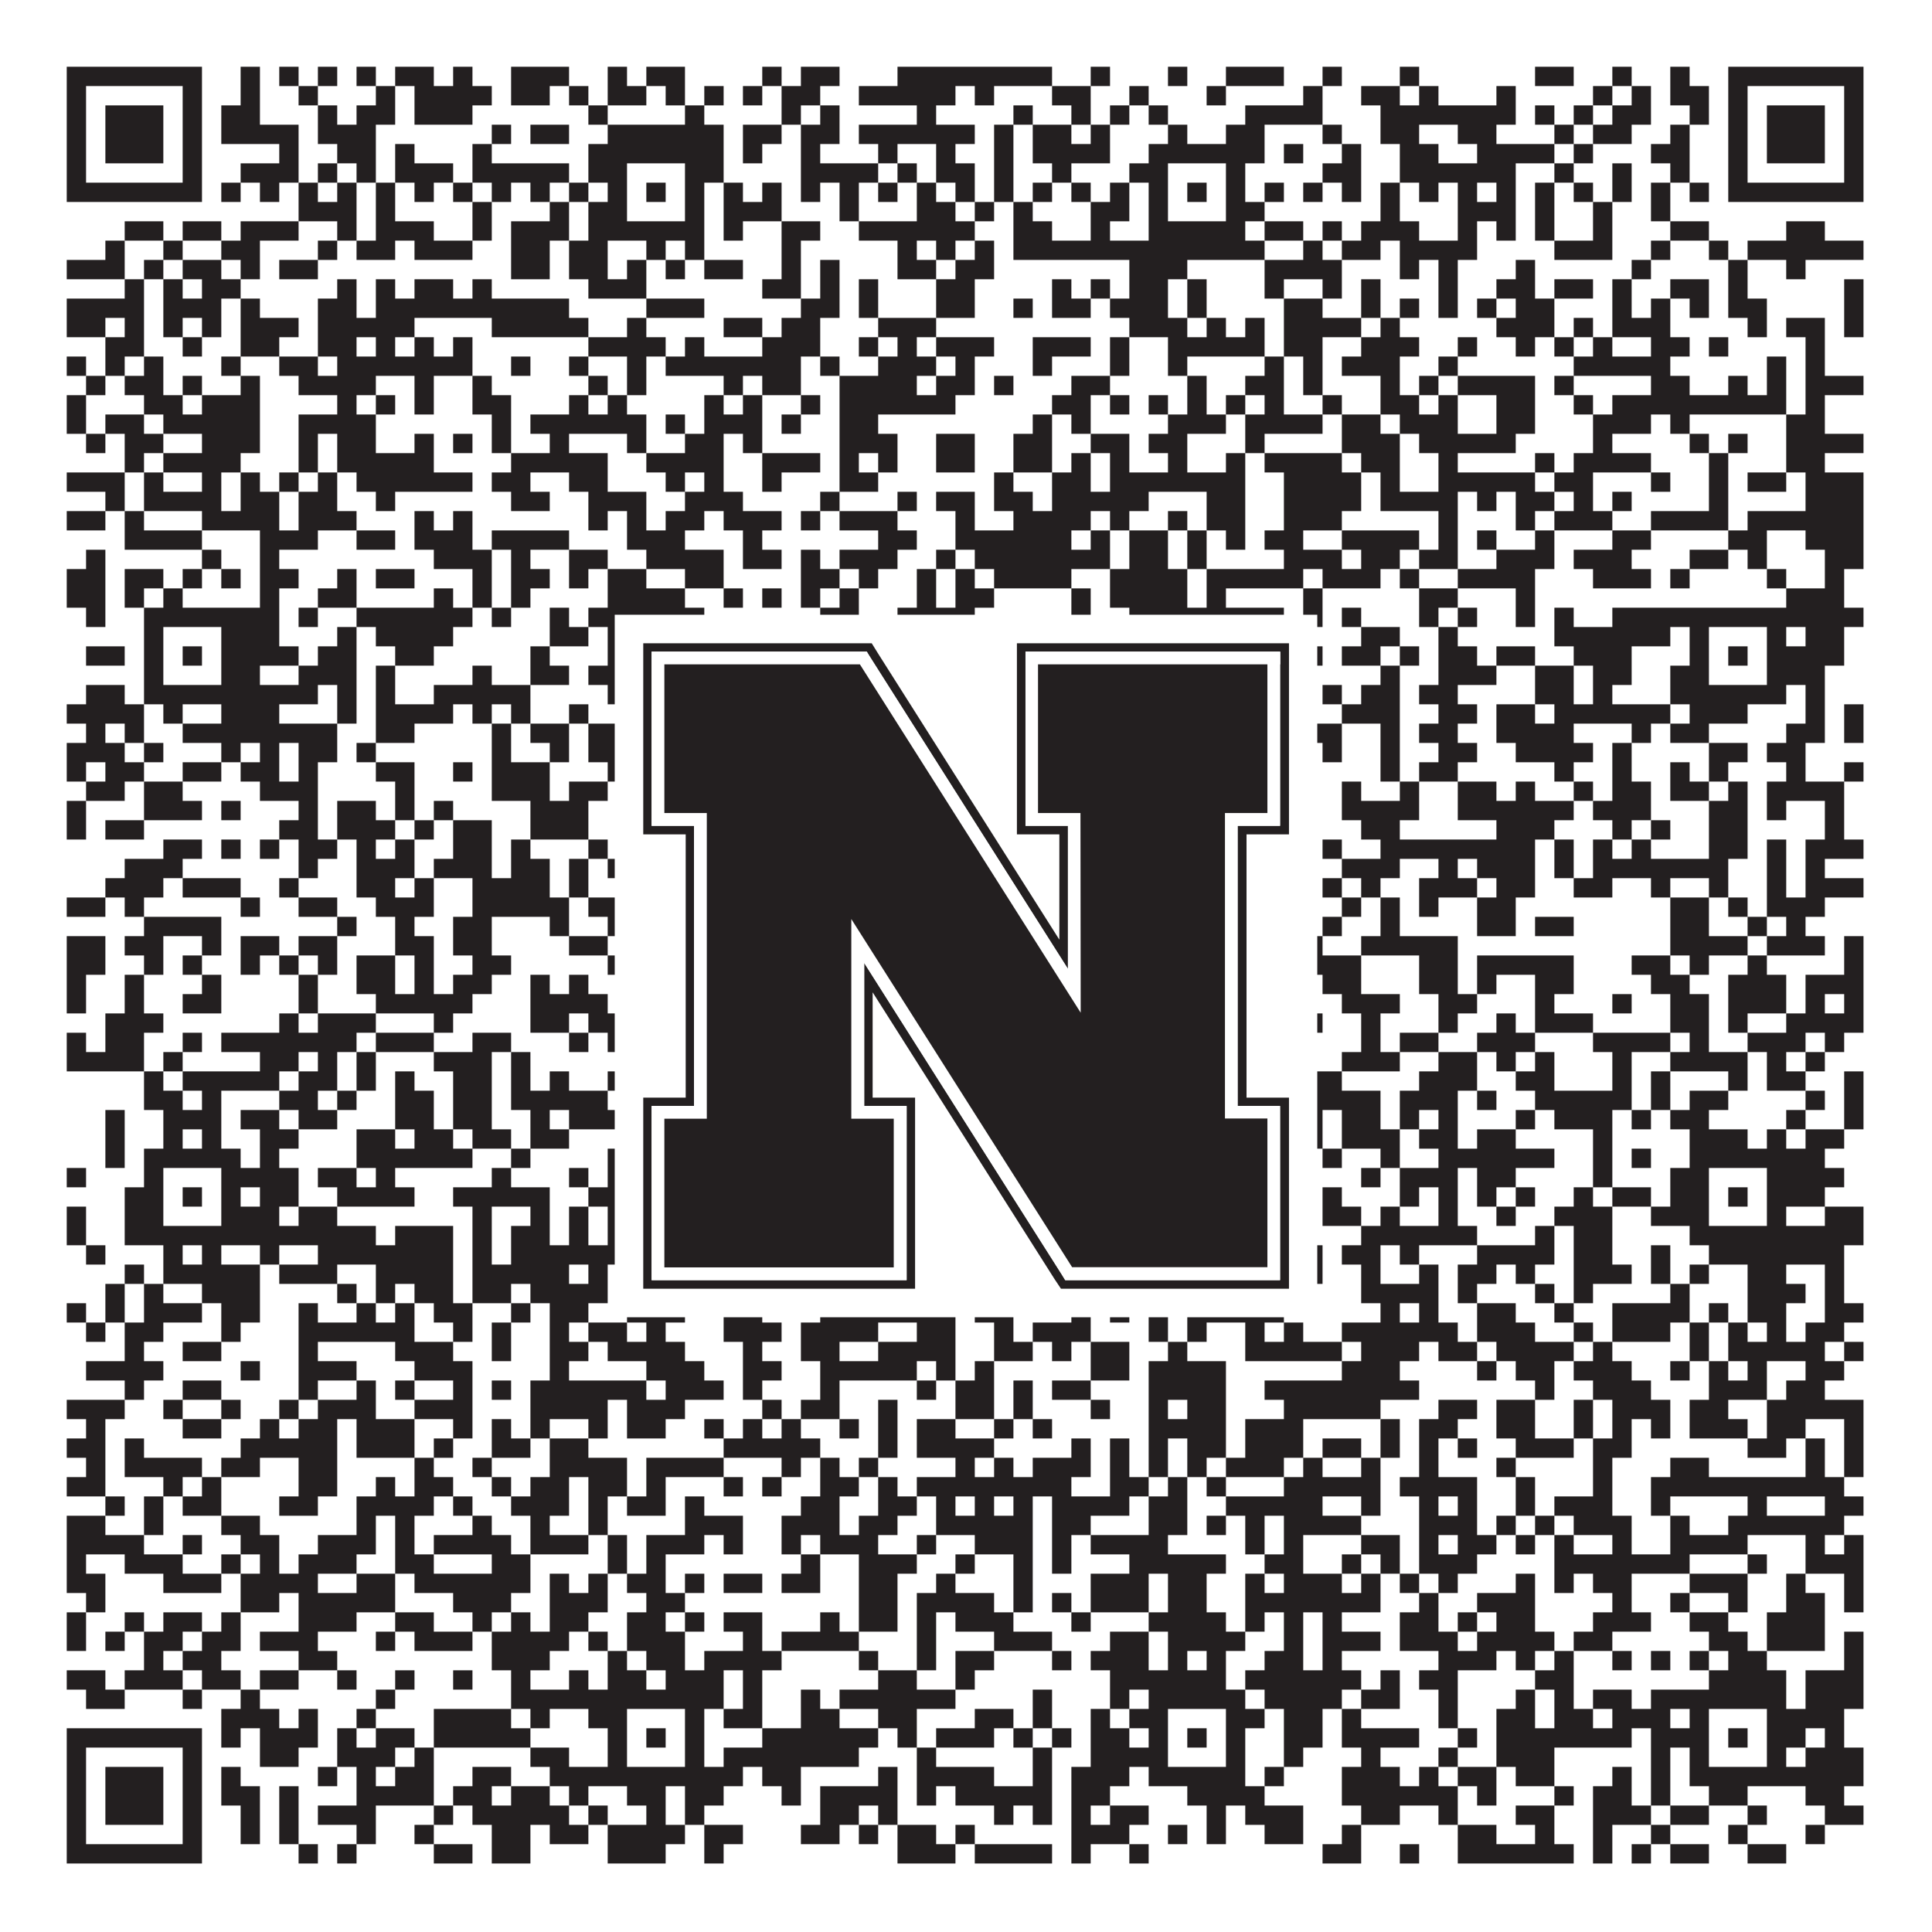
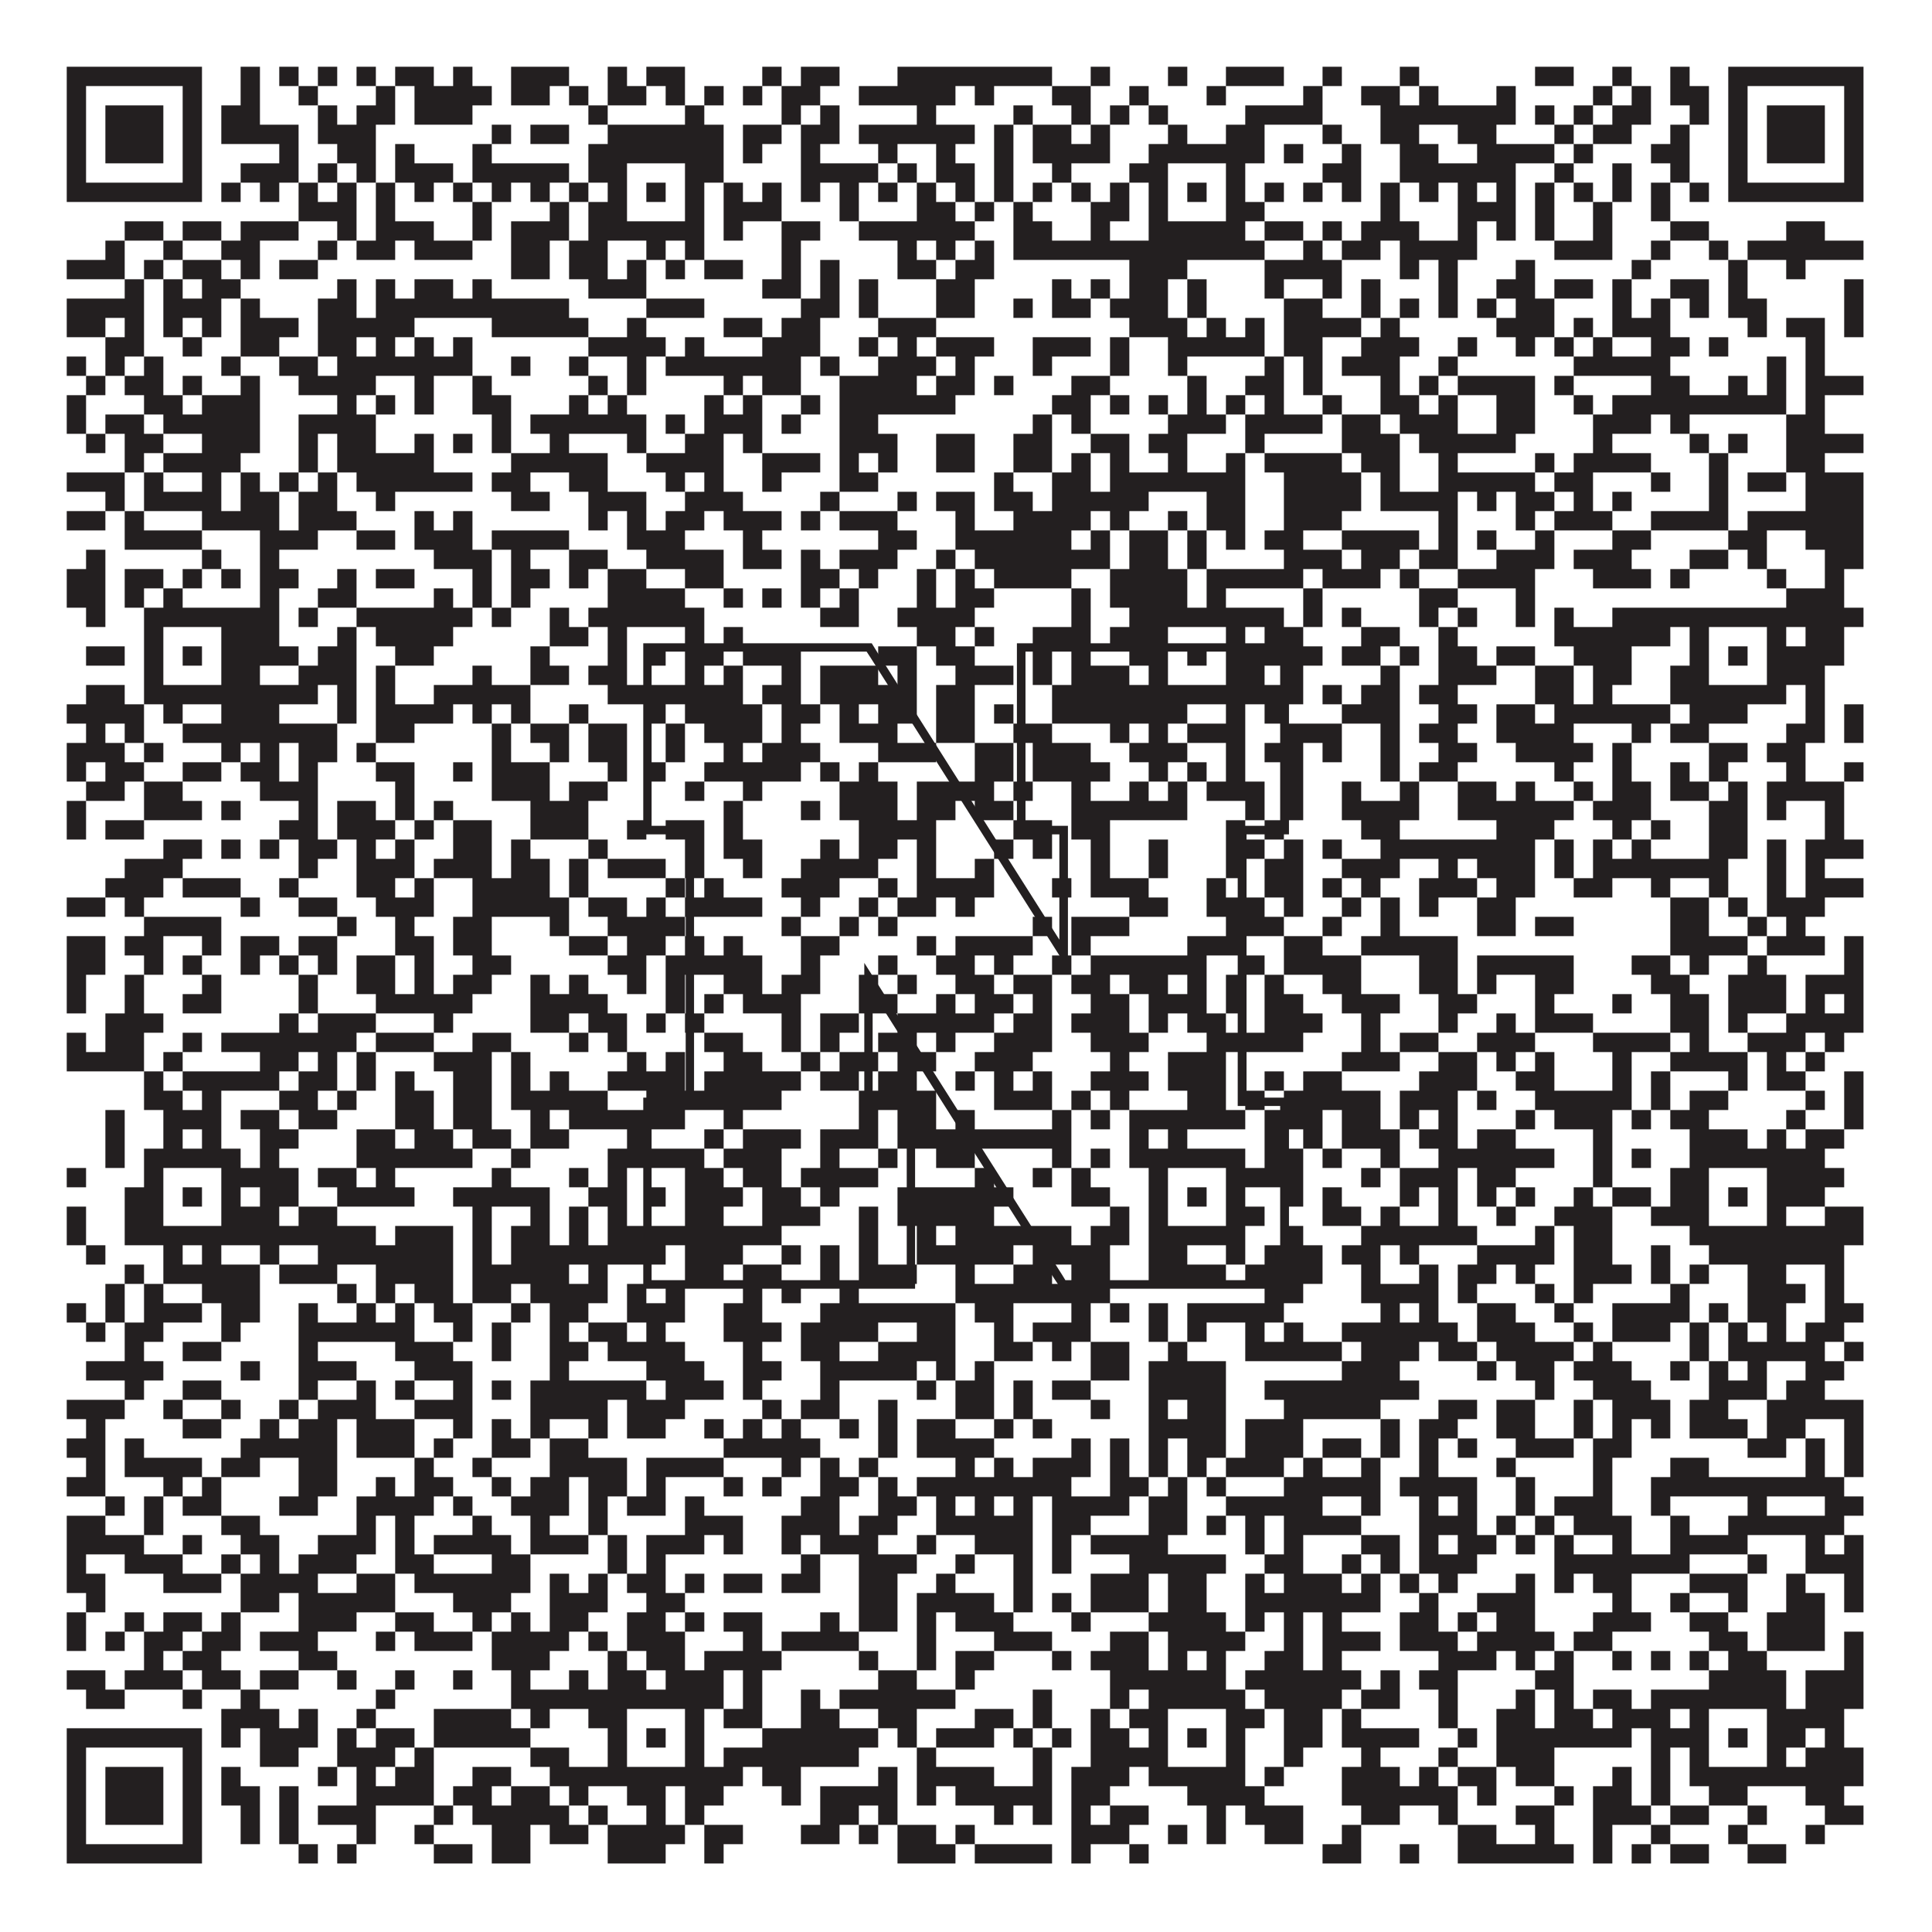
<svg xmlns="http://www.w3.org/2000/svg" version="1.1" width="1100px" height="1100px" viewBox="0 0 1100 1100">
  <rect x="0" y="0" width="1100" height="1100" fill="#ffffff" fill-opacity="1" />
  <path fill="#231f20" fill-opacity="1" d="M38,38L115,38L115,49L38,49ZM137,38L148,38L148,49L137,49ZM159,38L170,38L170,49L159,49ZM181,38L192,38L192,49L181,49ZM203,38L214,38L214,49L203,49ZM225,38L247,38L247,49L225,49ZM258,38L269,38L269,49L258,49ZM291,38L324,38L324,49L291,49ZM346,38L357,38L357,49L346,49ZM368,38L390,38L390,49L368,49ZM434,38L445,38L445,49L434,49ZM456,38L478,38L478,49L456,49ZM511,38L599,38L599,49L511,49ZM621,38L632,38L632,49L621,49ZM665,38L676,38L676,49L665,49ZM698,38L731,38L731,49L698,49ZM753,38L764,38L764,49L753,49ZM797,38L808,38L808,49L797,49ZM874,38L896,38L896,49L874,49ZM918,38L929,38L929,49L918,49ZM951,38L962,38L962,49L951,49ZM984,38L1061,38L1061,49L984,49ZM38,49L49,49L49,60L38,60ZM104,49L115,49L115,60L104,60ZM137,49L148,49L148,60L137,60ZM170,49L181,49L181,60L170,60ZM214,49L225,49L225,60L214,60ZM236,49L280,49L280,60L236,60ZM291,49L313,49L313,60L291,60ZM324,49L335,49L335,60L324,60ZM346,49L368,49L368,60L346,60ZM379,49L390,49L390,60L379,60ZM401,49L412,49L412,60L401,60ZM423,49L434,49L434,60L423,60ZM445,49L467,49L467,60L445,60ZM489,49L544,49L544,60L489,60ZM555,49L566,49L566,60L555,60ZM599,49L621,49L621,60L599,60ZM643,49L654,49L654,60L643,60ZM687,49L698,49L698,60L687,60ZM742,49L753,49L753,60L742,60ZM775,49L797,49L797,60L775,60ZM808,49L819,49L819,60L808,60ZM852,49L863,49L863,60L852,60ZM907,49L918,49L918,60L907,60ZM929,49L940,49L940,60L929,60ZM951,49L973,49L973,60L951,60ZM984,49L995,49L995,60L984,60ZM1050,49L1061,49L1061,60L1050,60ZM38,60L49,60L49,71L38,71ZM60,60L93,60L93,71L60,71ZM104,60L115,60L115,71L104,71ZM126,60L148,60L148,71L126,71ZM181,60L192,60L192,71L181,71ZM203,60L225,60L225,71L203,71ZM236,60L269,60L269,71L236,71ZM335,60L346,60L346,71L335,71ZM390,60L401,60L401,71L390,71ZM445,60L456,60L456,71L445,71ZM467,60L478,60L478,71L467,71ZM522,60L533,60L533,71L522,71ZM577,60L588,60L588,71L577,71ZM610,60L621,60L621,71L610,71ZM632,60L643,60L643,71L632,71ZM654,60L665,60L665,71L654,71ZM709,60L753,60L753,71L709,71ZM786,60L863,60L863,71L786,71ZM874,60L885,60L885,71L874,71ZM896,60L907,60L907,71L896,71ZM918,60L940,60L940,71L918,71ZM962,60L973,60L973,71L962,71ZM984,60L995,60L995,71L984,71ZM1006,60L1039,60L1039,71L1006,71ZM1050,60L1061,60L1061,71L1050,71ZM38,71L49,71L49,82L38,82ZM60,71L93,71L93,82L60,82ZM104,71L115,71L115,82L104,82ZM126,71L170,71L170,82L126,82ZM181,71L214,71L214,82L181,82ZM280,71L291,71L291,82L280,82ZM302,71L324,71L324,82L302,82ZM346,71L412,71L412,82L346,82ZM423,71L445,71L445,82L423,82ZM456,71L478,71L478,82L456,82ZM489,71L555,71L555,82L489,82ZM566,71L577,71L577,82L566,82ZM588,71L610,71L610,82L588,82ZM621,71L632,71L632,82L621,82ZM665,71L676,71L676,82L665,82ZM698,71L720,71L720,82L698,82ZM753,71L764,71L764,82L753,82ZM786,71L808,71L808,82L786,82ZM830,71L852,71L852,82L830,82ZM885,71L896,71L896,82L885,82ZM907,71L929,71L929,82L907,82ZM951,71L962,71L962,82L951,82ZM984,71L995,71L995,82L984,82ZM1006,71L1039,71L1039,82L1006,82ZM1050,71L1061,71L1061,82L1050,82ZM38,82L49,82L49,93L38,93ZM60,82L93,82L93,93L60,93ZM104,82L115,82L115,93L104,93ZM159,82L170,82L170,93L159,93ZM192,82L214,82L214,93L192,93ZM225,82L236,82L236,93L225,93ZM269,82L280,82L280,93L269,93ZM335,82L412,82L412,93L335,93ZM423,82L434,82L434,93L423,93ZM456,82L467,82L467,93L456,93ZM500,82L511,82L511,93L500,93ZM533,82L544,82L544,93L533,93ZM566,82L577,82L577,93L566,93ZM588,82L632,82L632,93L588,93ZM654,82L720,82L720,93L654,93ZM731,82L742,82L742,93L731,93ZM764,82L775,82L775,93L764,93ZM797,82L819,82L819,93L797,93ZM841,82L885,82L885,93L841,93ZM896,82L907,82L907,93L896,93ZM940,82L962,82L962,93L940,93ZM984,82L995,82L995,93L984,93ZM1006,82L1039,82L1039,93L1006,93ZM1050,82L1061,82L1061,93L1050,93ZM38,93L49,93L49,104L38,104ZM104,93L115,93L115,104L104,104ZM137,93L170,93L170,104L137,104ZM181,93L192,93L192,104L181,104ZM203,93L214,93L214,104L203,104ZM225,93L258,93L258,104L225,104ZM269,93L324,93L324,104L269,104ZM335,93L357,93L357,104L335,104ZM390,93L412,93L412,104L390,104ZM456,93L500,93L500,104L456,104ZM511,93L522,93L522,104L511,104ZM533,93L555,93L555,104L533,104ZM566,93L577,93L577,104L566,104ZM599,93L610,93L610,104L599,104ZM643,93L665,93L665,104L643,104ZM698,93L709,93L709,104L698,104ZM753,93L775,93L775,104L753,104ZM797,93L863,93L863,104L797,104ZM885,93L896,93L896,104L885,104ZM918,93L929,93L929,104L918,104ZM951,93L962,93L962,104L951,104ZM984,93L995,93L995,104L984,104ZM1050,93L1061,93L1061,104L1050,104ZM38,104L115,104L115,115L38,115ZM126,104L137,104L137,115L126,115ZM148,104L159,104L159,115L148,115ZM170,104L181,104L181,115L170,115ZM192,104L203,104L203,115L192,115ZM214,104L225,104L225,115L214,115ZM236,104L247,104L247,115L236,115ZM258,104L269,104L269,115L258,115ZM280,104L291,104L291,115L280,115ZM302,104L313,104L313,115L302,115ZM324,104L335,104L335,115L324,115ZM346,104L357,104L357,115L346,115ZM368,104L379,104L379,115L368,115ZM390,104L401,104L401,115L390,115ZM412,104L423,104L423,115L412,115ZM434,104L445,104L445,115L434,115ZM456,104L467,104L467,115L456,115ZM478,104L489,104L489,115L478,115ZM500,104L511,104L511,115L500,115ZM522,104L533,104L533,115L522,115ZM544,104L555,104L555,115L544,115ZM566,104L577,104L577,115L566,115ZM588,104L599,104L599,115L588,115ZM610,104L621,104L621,115L610,115ZM632,104L643,104L643,115L632,115ZM654,104L665,104L665,115L654,115ZM676,104L687,104L687,115L676,115ZM698,104L709,104L709,115L698,115ZM720,104L731,104L731,115L720,115ZM742,104L753,104L753,115L742,115ZM764,104L775,104L775,115L764,115ZM786,104L797,104L797,115L786,115ZM808,104L819,104L819,115L808,115ZM830,104L841,104L841,115L830,115ZM852,104L863,104L863,115L852,115ZM874,104L885,104L885,115L874,115ZM896,104L907,104L907,115L896,115ZM918,104L929,104L929,115L918,115ZM940,104L951,104L951,115L940,115ZM962,104L973,104L973,115L962,115ZM984,104L1061,104L1061,115L984,115ZM170,115L203,115L203,126L170,126ZM214,115L225,115L225,126L214,126ZM269,115L280,115L280,126L269,126ZM313,115L324,115L324,126L313,126ZM335,115L357,115L357,126L335,126ZM390,115L401,115L401,126L390,126ZM412,115L445,115L445,126L412,126ZM478,115L489,115L489,126L478,126ZM522,115L544,115L544,126L522,126ZM555,115L566,115L566,126L555,126ZM577,115L588,115L588,126L577,126ZM621,115L643,115L643,126L621,126ZM654,115L665,115L665,126L654,126ZM698,115L720,115L720,126L698,126ZM786,115L797,115L797,126L786,126ZM830,115L863,115L863,126L830,126ZM874,115L885,115L885,126L874,126ZM907,115L918,115L918,126L907,126ZM940,115L951,115L951,126L940,126ZM71,126L93,126L93,137L71,137ZM104,126L126,126L126,137L104,137ZM137,126L170,126L170,137L137,137ZM192,126L203,126L203,137L192,137ZM214,126L247,126L247,137L214,137ZM269,126L280,126L280,137L269,137ZM291,126L324,126L324,137L291,137ZM335,126L401,126L401,137L335,137ZM412,126L423,126L423,137L412,137ZM445,126L467,126L467,137L445,137ZM489,126L555,126L555,137L489,137ZM577,126L599,126L599,137L577,137ZM621,126L632,126L632,137L621,137ZM654,126L709,126L709,137L654,137ZM720,126L742,126L742,137L720,137ZM753,126L764,126L764,137L753,137ZM775,126L808,126L808,137L775,137ZM830,126L841,126L841,137L830,137ZM852,126L863,126L863,137L852,137ZM874,126L885,126L885,137L874,137ZM907,126L918,126L918,137L907,137ZM951,126L973,126L973,137L951,137ZM1017,126L1039,126L1039,137L1017,137ZM60,137L71,137L71,148L60,148ZM93,137L104,137L104,148L93,148ZM126,137L148,137L148,148L126,148ZM181,137L192,137L192,148L181,148ZM203,137L225,137L225,148L203,148ZM236,137L269,137L269,148L236,148ZM291,137L313,137L313,148L291,148ZM324,137L346,137L346,148L324,148ZM368,137L379,137L379,148L368,148ZM390,137L401,137L401,148L390,148ZM445,137L456,137L456,148L445,148ZM511,137L522,137L522,148L511,148ZM533,137L544,137L544,148L533,148ZM555,137L566,137L566,148L555,148ZM577,137L720,137L720,148L577,148ZM742,137L753,137L753,148L742,148ZM764,137L786,137L786,148L764,148ZM797,137L841,137L841,148L797,148ZM885,137L918,137L918,148L885,148ZM940,137L951,137L951,148L940,148ZM973,137L984,137L984,148L973,148ZM995,137L1061,137L1061,148L995,148ZM38,148L71,148L71,159L38,159ZM82,148L93,148L93,159L82,159ZM104,148L126,148L126,159L104,159ZM137,148L148,148L148,159L137,159ZM159,148L181,148L181,159L159,159ZM291,148L313,148L313,159L291,159ZM324,148L346,148L346,159L324,159ZM357,148L368,148L368,159L357,159ZM379,148L390,148L390,159L379,159ZM401,148L423,148L423,159L401,159ZM445,148L456,148L456,159L445,159ZM467,148L478,148L478,159L467,159ZM511,148L533,148L533,159L511,159ZM544,148L566,148L566,159L544,159ZM643,148L676,148L676,159L643,159ZM720,148L764,148L764,159L720,159ZM797,148L808,148L808,159L797,159ZM819,148L830,148L830,159L819,159ZM863,148L874,148L874,159L863,159ZM929,148L940,148L940,159L929,159ZM984,148L995,148L995,159L984,159ZM1017,148L1028,148L1028,159L1017,159ZM71,159L82,159L82,170L71,170ZM93,159L104,159L104,170L93,170ZM115,159L137,159L137,170L115,170ZM192,159L203,159L203,170L192,170ZM214,159L225,159L225,170L214,170ZM236,159L258,159L258,170L236,170ZM269,159L280,159L280,170L269,170ZM335,159L368,159L368,170L335,170ZM434,159L456,159L456,170L434,170ZM467,159L478,159L478,170L467,170ZM489,159L500,159L500,170L489,170ZM533,159L555,159L555,170L533,170ZM599,159L610,159L610,170L599,170ZM621,159L632,159L632,170L621,170ZM643,159L665,159L665,170L643,170ZM676,159L687,159L687,170L676,170ZM720,159L731,159L731,170L720,170ZM753,159L764,159L764,170L753,170ZM775,159L786,159L786,170L775,170ZM819,159L830,159L830,170L819,170ZM852,159L874,159L874,170L852,170ZM885,159L907,159L907,170L885,170ZM918,159L929,159L929,170L918,170ZM951,159L973,159L973,170L951,170ZM984,159L995,159L995,170L984,170ZM1050,159L1061,159L1061,170L1050,170ZM38,170L82,170L82,181L38,181ZM93,170L126,170L126,181L93,181ZM137,170L148,170L148,181L137,181ZM181,170L203,170L203,181L181,181ZM214,170L324,170L324,181L214,181ZM368,170L401,170L401,181L368,181ZM456,170L478,170L478,181L456,181ZM489,170L500,170L500,181L489,181ZM533,170L555,170L555,181L533,181ZM577,170L588,170L588,181L577,181ZM599,170L621,170L621,181L599,181ZM632,170L665,170L665,181L632,181ZM676,170L687,170L687,181L676,181ZM731,170L753,170L753,181L731,181ZM775,170L786,170L786,181L775,181ZM797,170L808,170L808,181L797,181ZM819,170L830,170L830,181L819,181ZM841,170L852,170L852,181L841,181ZM863,170L885,170L885,181L863,181ZM918,170L929,170L929,181L918,181ZM940,170L951,170L951,181L940,181ZM962,170L973,170L973,181L962,181ZM984,170L1006,170L1006,181L984,181ZM1050,170L1061,170L1061,181L1050,181ZM38,181L60,181L60,192L38,192ZM71,181L82,181L82,192L71,192ZM93,181L104,181L104,192L93,192ZM115,181L126,181L126,192L115,192ZM137,181L170,181L170,192L137,192ZM181,181L236,181L236,192L181,192ZM280,181L335,181L335,192L280,192ZM357,181L368,181L368,192L357,192ZM412,181L434,181L434,192L412,192ZM445,181L467,181L467,192L445,192ZM500,181L533,181L533,192L500,192ZM643,181L676,181L676,192L643,192ZM687,181L698,181L698,192L687,192ZM709,181L720,181L720,192L709,192ZM731,181L775,181L775,192L731,192ZM786,181L797,181L797,192L786,192ZM852,181L885,181L885,192L852,192ZM896,181L907,181L907,192L896,192ZM918,181L951,181L951,192L918,192ZM995,181L1006,181L1006,192L995,192ZM1017,181L1039,181L1039,192L1017,192ZM1050,181L1061,181L1061,192L1050,192ZM60,192L82,192L82,203L60,203ZM104,192L115,192L115,203L104,203ZM137,192L159,192L159,203L137,203ZM181,192L203,192L203,203L181,203ZM214,192L225,192L225,203L214,203ZM236,192L247,192L247,203L236,203ZM258,192L269,192L269,203L258,203ZM335,192L379,192L379,203L335,203ZM390,192L401,192L401,203L390,203ZM434,192L467,192L467,203L434,203ZM489,192L500,192L500,203L489,203ZM511,192L522,192L522,203L511,203ZM533,192L566,192L566,203L533,203ZM588,192L621,192L621,203L588,203ZM632,192L643,192L643,203L632,203ZM665,192L720,192L720,203L665,203ZM731,192L753,192L753,203L731,203ZM775,192L808,192L808,203L775,203ZM830,192L841,192L841,203L830,203ZM863,192L874,192L874,203L863,203ZM885,192L896,192L896,203L885,203ZM907,192L918,192L918,203L907,203ZM940,192L962,192L962,203L940,203ZM973,192L984,192L984,203L973,203ZM1028,192L1039,192L1039,203L1028,203ZM38,203L49,203L49,214L38,214ZM60,203L71,203L71,214L60,214ZM82,203L93,203L93,214L82,214ZM126,203L137,203L137,214L126,214ZM159,203L181,203L181,214L159,214ZM192,203L269,203L269,214L192,214ZM291,203L302,203L302,214L291,214ZM324,203L335,203L335,214L324,214ZM357,203L368,203L368,214L357,214ZM379,203L456,203L456,214L379,214ZM467,203L478,203L478,214L467,214ZM500,203L533,203L533,214L500,214ZM544,203L555,203L555,214L544,214ZM588,203L599,203L599,214L588,214ZM632,203L643,203L643,214L632,214ZM665,203L676,203L676,214L665,214ZM720,203L731,203L731,214L720,214ZM742,203L753,203L753,214L742,214ZM764,203L797,203L797,214L764,214ZM819,203L830,203L830,214L819,214ZM896,203L951,203L951,214L896,214ZM1006,203L1017,203L1017,214L1006,214ZM1028,203L1039,203L1039,214L1028,214ZM49,214L60,214L60,225L49,225ZM71,214L93,214L93,225L71,225ZM104,214L115,214L115,225L104,225ZM137,214L148,214L148,225L137,225ZM170,214L214,214L214,225L170,225ZM236,214L247,214L247,225L236,225ZM269,214L280,214L280,225L269,225ZM335,214L346,214L346,225L335,225ZM357,214L368,214L368,225L357,225ZM412,214L423,214L423,225L412,225ZM434,214L456,214L456,225L434,225ZM478,214L522,214L522,225L478,225ZM533,214L555,214L555,225L533,225ZM566,214L577,214L577,225L566,225ZM610,214L632,214L632,225L610,225ZM676,214L687,214L687,225L676,225ZM709,214L731,214L731,225L709,225ZM742,214L753,214L753,225L742,225ZM786,214L797,214L797,225L786,225ZM808,214L819,214L819,225L808,225ZM830,214L874,214L874,225L830,225ZM885,214L896,214L896,225L885,225ZM940,214L962,214L962,225L940,225ZM984,214L995,214L995,225L984,225ZM1006,214L1017,214L1017,225L1006,225ZM1028,214L1061,214L1061,225L1028,225ZM38,225L49,225L49,236L38,236ZM82,225L104,225L104,236L82,236ZM115,225L148,225L148,236L115,236ZM192,225L203,225L203,236L192,236ZM214,225L225,225L225,236L214,236ZM236,225L247,225L247,236L236,236ZM269,225L291,225L291,236L269,236ZM324,225L335,225L335,236L324,236ZM346,225L357,225L357,236L346,236ZM401,225L412,225L412,236L401,236ZM423,225L434,225L434,236L423,236ZM456,225L467,225L467,236L456,236ZM478,225L544,225L544,236L478,236ZM599,225L621,225L621,236L599,236ZM632,225L643,225L643,236L632,236ZM654,225L665,225L665,236L654,236ZM676,225L687,225L687,236L676,236ZM698,225L709,225L709,236L698,236ZM720,225L731,225L731,236L720,236ZM753,225L764,225L764,236L753,236ZM786,225L808,225L808,236L786,236ZM819,225L830,225L830,236L819,236ZM852,225L874,225L874,236L852,236ZM896,225L907,225L907,236L896,236ZM918,225L1017,225L1017,236L918,236ZM1028,225L1039,225L1039,236L1028,236ZM38,236L49,236L49,247L38,247ZM60,236L82,236L82,247L60,247ZM93,236L148,236L148,247L93,247ZM170,236L214,236L214,247L170,247ZM280,236L291,236L291,247L280,247ZM302,236L368,236L368,247L302,247ZM379,236L390,236L390,247L379,247ZM401,236L434,236L434,247L401,247ZM445,236L456,236L456,247L445,247ZM478,236L500,236L500,247L478,247ZM588,236L599,236L599,247L588,247ZM610,236L621,236L621,247L610,247ZM665,236L698,236L698,247L665,247ZM709,236L753,236L753,247L709,247ZM764,236L786,236L786,247L764,247ZM797,236L830,236L830,247L797,247ZM852,236L874,236L874,247L852,247ZM907,236L940,236L940,247L907,247ZM951,236L962,236L962,247L951,247ZM1017,236L1039,236L1039,247L1017,247ZM49,247L60,247L60,258L49,258ZM71,247L93,247L93,258L71,258ZM115,247L148,247L148,258L115,258ZM170,247L181,247L181,258L170,258ZM192,247L214,247L214,258L192,258ZM236,247L247,247L247,258L236,258ZM258,247L269,247L269,258L258,258ZM280,247L291,247L291,258L280,258ZM313,247L324,247L324,258L313,258ZM357,247L368,247L368,258L357,258ZM390,247L412,247L412,258L390,258ZM423,247L434,247L434,258L423,258ZM478,247L511,247L511,258L478,258ZM533,247L555,247L555,258L533,258ZM577,247L599,247L599,258L577,258ZM621,247L643,247L643,258L621,258ZM654,247L676,247L676,258L654,258ZM709,247L720,247L720,258L709,258ZM764,247L797,247L797,258L764,258ZM808,247L863,247L863,258L808,258ZM907,247L918,247L918,258L907,258ZM962,247L973,247L973,258L962,258ZM984,247L995,247L995,258L984,258ZM1017,247L1061,247L1061,258L1017,258ZM71,258L82,258L82,269L71,269ZM93,258L137,258L137,269L93,269ZM170,258L181,258L181,269L170,269ZM192,258L247,258L247,269L192,269ZM291,258L346,258L346,269L291,269ZM368,258L412,258L412,269L368,269ZM434,258L467,258L467,269L434,269ZM478,258L489,258L489,269L478,269ZM500,258L511,258L511,269L500,269ZM533,258L555,258L555,269L533,269ZM577,258L599,258L599,269L577,269ZM610,258L621,258L621,269L610,269ZM632,258L643,258L643,269L632,269ZM665,258L676,258L676,269L665,269ZM698,258L709,258L709,269L698,269ZM720,258L764,258L764,269L720,269ZM775,258L797,258L797,269L775,269ZM819,258L830,258L830,269L819,269ZM874,258L885,258L885,269L874,269ZM896,258L940,258L940,269L896,269ZM973,258L984,258L984,269L973,269ZM1017,258L1039,258L1039,269L1017,269ZM38,269L71,269L71,280L38,280ZM82,269L93,269L93,280L82,280ZM115,269L126,269L126,280L115,280ZM137,269L148,269L148,280L137,280ZM159,269L170,269L170,280L159,280ZM181,269L192,269L192,280L181,280ZM203,269L269,269L269,280L203,280ZM280,269L302,269L302,280L280,280ZM324,269L346,269L346,280L324,280ZM379,269L390,269L390,280L379,280ZM401,269L412,269L412,280L401,280ZM434,269L445,269L445,280L434,280ZM478,269L500,269L500,280L478,280ZM566,269L577,269L577,280L566,280ZM599,269L621,269L621,280L599,280ZM632,269L709,269L709,280L632,280ZM731,269L775,269L775,280L731,280ZM786,269L797,269L797,280L786,280ZM819,269L874,269L874,280L819,280ZM885,269L907,269L907,280L885,280ZM940,269L951,269L951,280L940,280ZM973,269L984,269L984,280L973,280ZM995,269L1017,269L1017,280L995,280ZM1028,269L1061,269L1061,280L1028,280ZM60,280L71,280L71,291L60,291ZM82,280L126,280L126,291L82,291ZM137,280L159,280L159,291L137,291ZM170,280L192,280L192,291L170,291ZM214,280L225,280L225,291L214,291ZM291,280L313,280L313,291L291,291ZM335,280L368,280L368,291L335,291ZM390,280L423,280L423,291L390,291ZM467,280L478,280L478,291L467,291ZM511,280L522,280L522,291L511,291ZM533,280L555,280L555,291L533,291ZM566,280L588,280L588,291L566,291ZM599,280L654,280L654,291L599,291ZM687,280L709,280L709,291L687,291ZM731,280L775,280L775,291L731,291ZM786,280L830,280L830,291L786,291ZM841,280L852,280L852,291L841,291ZM863,280L885,280L885,291L863,291ZM896,280L907,280L907,291L896,291ZM918,280L929,280L929,291L918,291ZM973,280L984,280L984,291L973,291ZM1028,280L1061,280L1061,291L1028,291ZM38,291L60,291L60,302L38,302ZM71,291L82,291L82,302L71,302ZM115,291L159,291L159,302L115,302ZM170,291L203,291L203,302L170,302ZM236,291L247,291L247,302L236,302ZM258,291L269,291L269,302L258,302ZM335,291L346,291L346,302L335,302ZM357,291L368,291L368,302L357,302ZM379,291L401,291L401,302L379,302ZM412,291L445,291L445,302L412,302ZM456,291L467,291L467,302L456,302ZM478,291L511,291L511,302L478,302ZM544,291L555,291L555,302L544,302ZM577,291L621,291L621,302L577,302ZM632,291L643,291L643,302L632,302ZM665,291L676,291L676,302L665,302ZM687,291L709,291L709,302L687,302ZM731,291L764,291L764,302L731,302ZM819,291L830,291L830,302L819,302ZM863,291L874,291L874,302L863,302ZM885,291L918,291L918,302L885,302ZM940,291L984,291L984,302L940,302ZM995,291L1061,291L1061,302L995,302ZM71,302L115,302L115,313L71,313ZM148,302L181,302L181,313L148,313ZM203,302L225,302L225,313L203,313ZM236,302L269,302L269,313L236,313ZM280,302L324,302L324,313L280,313ZM357,302L390,302L390,313L357,313ZM423,302L434,302L434,313L423,313ZM500,302L522,302L522,313L500,313ZM544,302L610,302L610,313L544,313ZM621,302L632,302L632,313L621,313ZM643,302L665,302L665,313L643,313ZM676,302L687,302L687,313L676,313ZM698,302L709,302L709,313L698,313ZM720,302L742,302L742,313L720,313ZM764,302L808,302L808,313L764,313ZM819,302L830,302L830,313L819,313ZM841,302L852,302L852,313L841,313ZM874,302L885,302L885,313L874,313ZM918,302L940,302L940,313L918,313ZM984,302L1006,302L1006,313L984,313ZM1028,302L1061,302L1061,313L1028,313ZM49,313L60,313L60,324L49,324ZM115,313L126,313L126,324L115,324ZM148,313L159,313L159,324L148,324ZM247,313L280,313L280,324L247,324ZM291,313L302,313L302,324L291,324ZM324,313L346,313L346,324L324,324ZM368,313L412,313L412,324L368,324ZM423,313L445,313L445,324L423,324ZM456,313L467,313L467,324L456,324ZM478,313L511,313L511,324L478,324ZM533,313L544,313L544,324L533,324ZM555,313L632,313L632,324L555,324ZM643,313L665,313L665,324L643,324ZM676,313L687,313L687,324L676,324ZM731,313L764,313L764,324L731,324ZM775,313L797,313L797,324L775,324ZM808,313L830,313L830,324L808,324ZM852,313L885,313L885,324L852,324ZM896,313L929,313L929,324L896,324ZM962,313L984,313L984,324L962,324ZM995,313L1006,313L1006,324L995,324ZM1039,313L1061,313L1061,324L1039,324ZM38,324L60,324L60,335L38,335ZM71,324L93,324L93,335L71,335ZM104,324L115,324L115,335L104,335ZM126,324L137,324L137,335L126,335ZM148,324L170,324L170,335L148,335ZM192,324L203,324L203,335L192,335ZM214,324L236,324L236,335L214,335ZM269,324L280,324L280,335L269,335ZM291,324L313,324L313,335L291,335ZM324,324L335,324L335,335L324,335ZM346,324L368,324L368,335L346,335ZM390,324L412,324L412,335L390,335ZM456,324L478,324L478,335L456,335ZM489,324L500,324L500,335L489,335ZM522,324L533,324L533,335L522,335ZM544,324L555,324L555,335L544,335ZM566,324L610,324L610,335L566,335ZM632,324L676,324L676,335L632,335ZM687,324L742,324L742,335L687,335ZM753,324L786,324L786,335L753,335ZM797,324L808,324L808,335L797,335ZM830,324L874,324L874,335L830,335ZM907,324L940,324L940,335L907,335ZM951,324L962,324L962,335L951,335ZM1006,324L1017,324L1017,335L1006,335ZM1039,324L1050,324L1050,335L1039,335ZM38,335L60,335L60,346L38,346ZM71,335L82,335L82,346L71,346ZM93,335L104,335L104,346L93,346ZM148,335L159,335L159,346L148,346ZM181,335L203,335L203,346L181,346ZM247,335L258,335L258,346L247,346ZM269,335L280,335L280,346L269,346ZM291,335L302,335L302,346L291,346ZM346,335L390,335L390,346L346,346ZM412,335L423,335L423,346L412,346ZM434,335L445,335L445,346L434,346ZM456,335L467,335L467,346L456,346ZM478,335L489,335L489,346L478,346ZM522,335L533,335L533,346L522,346ZM544,335L566,335L566,346L544,346ZM610,335L621,335L621,346L610,346ZM632,335L676,335L676,346L632,346ZM687,335L698,335L698,346L687,346ZM742,335L753,335L753,346L742,346ZM808,335L830,335L830,346L808,346ZM863,335L874,335L874,346L863,346ZM1017,335L1050,335L1050,346L1017,346ZM49,346L60,346L60,357L49,357ZM82,346L159,346L159,357L82,357ZM170,346L181,346L181,357L170,357ZM203,346L269,346L269,357L203,357ZM280,346L291,346L291,357L280,357ZM313,346L324,346L324,357L313,357ZM335,346L401,346L401,357L335,357ZM467,346L489,346L489,357L467,357ZM511,346L555,346L555,357L511,357ZM610,346L621,346L621,357L610,357ZM643,346L731,346L731,357L643,357ZM742,346L753,346L753,357L742,357ZM764,346L775,346L775,357L764,357ZM808,346L819,346L819,357L808,357ZM830,346L841,346L841,357L830,357ZM863,346L874,346L874,357L863,357ZM885,346L896,346L896,357L885,357ZM918,346L1061,346L1061,357L918,357ZM82,357L93,357L93,368L82,368ZM126,357L159,357L159,368L126,368ZM192,357L203,357L203,368L192,368ZM214,357L258,357L258,368L214,368ZM313,357L335,357L335,368L313,368ZM346,357L357,357L357,368L346,368ZM390,357L401,357L401,368L390,368ZM412,357L423,357L423,368L412,368ZM522,357L544,357L544,368L522,368ZM555,357L566,357L566,368L555,368ZM588,357L621,357L621,368L588,368ZM632,357L665,357L665,368L632,368ZM698,357L709,357L709,368L698,368ZM720,357L742,357L742,368L720,368ZM775,357L797,357L797,368L775,368ZM819,357L830,357L830,368L819,368ZM885,357L951,357L951,368L885,368ZM962,357L973,357L973,368L962,368ZM1006,357L1017,357L1017,368L1006,368ZM1028,357L1050,357L1050,368L1028,368ZM49,368L71,368L71,379L49,379ZM82,368L93,368L93,379L82,379ZM104,368L115,368L115,379L104,379ZM126,368L170,368L170,379L126,379ZM181,368L203,368L203,379L181,379ZM225,368L247,368L247,379L225,379ZM302,368L313,368L313,379L302,379ZM346,368L357,368L357,379L346,379ZM368,368L379,368L379,379L368,379ZM390,368L412,368L412,379L390,379ZM423,368L456,368L456,379L423,379ZM500,368L522,368L522,379L500,379ZM533,368L555,368L555,379L533,379ZM588,368L599,368L599,379L588,379ZM610,368L621,368L621,379L610,379ZM643,368L665,368L665,379L643,379ZM676,368L687,368L687,379L676,379ZM698,368L753,368L753,379L698,379ZM764,368L786,368L786,379L764,379ZM797,368L808,368L808,379L797,379ZM819,368L841,368L841,379L819,379ZM852,368L874,368L874,379L852,379ZM896,368L929,368L929,379L896,379ZM962,368L973,368L973,379L962,379ZM984,368L995,368L995,379L984,379ZM1006,368L1050,368L1050,379L1006,379ZM82,379L93,379L93,390L82,390ZM126,379L148,379L148,390L126,390ZM170,379L203,379L203,390L170,390ZM214,379L225,379L225,390L214,390ZM269,379L280,379L280,390L269,390ZM302,379L324,379L324,390L302,390ZM335,379L357,379L357,390L335,390ZM390,379L401,379L401,390L390,390ZM412,379L423,379L423,390L412,390ZM445,379L456,379L456,390L445,390ZM467,379L500,379L500,390L467,390ZM511,379L522,379L522,390L511,390ZM544,379L577,379L577,390L544,390ZM588,379L599,379L599,390L588,390ZM610,379L643,379L643,390L610,390ZM654,379L665,379L665,390L654,390ZM698,379L720,379L720,390L698,390ZM731,379L742,379L742,390L731,390ZM786,379L797,379L797,390L786,390ZM819,379L852,379L852,390L819,390ZM874,379L896,379L896,390L874,390ZM907,379L929,379L929,390L907,390ZM951,379L973,379L973,390L951,390ZM1006,379L1039,379L1039,390L1006,390ZM49,390L71,390L71,401L49,401ZM82,390L181,390L181,401L82,401ZM192,390L203,390L203,401L192,401ZM214,390L225,390L225,401L214,401ZM247,390L302,390L302,401L247,401ZM346,390L423,390L423,401L346,401ZM434,390L456,390L456,401L434,401ZM467,390L522,390L522,401L467,401ZM533,390L555,390L555,401L533,401ZM599,390L742,390L742,401L599,401ZM753,390L764,390L764,401L753,401ZM775,390L797,390L797,401L775,401ZM808,390L830,390L830,401L808,401ZM874,390L896,390L896,401L874,401ZM907,390L918,390L918,401L907,401ZM951,390L1017,390L1017,401L951,401ZM1028,390L1039,390L1039,401L1028,401ZM38,401L82,401L82,412L38,412ZM93,401L104,401L104,412L93,412ZM126,401L159,401L159,412L126,412ZM192,401L203,401L203,412L192,412ZM214,401L258,401L258,412L214,412ZM269,401L280,401L280,412L269,412ZM291,401L302,401L302,412L291,412ZM324,401L335,401L335,412L324,412ZM368,401L379,401L379,412L368,412ZM390,401L434,401L434,412L390,412ZM445,401L467,401L467,412L445,412ZM478,401L489,401L489,412L478,412ZM500,401L522,401L522,412L500,412ZM533,401L555,401L555,412L533,412ZM566,401L577,401L577,412L566,412ZM599,401L676,401L676,412L599,412ZM698,401L709,401L709,412L698,412ZM720,401L731,401L731,412L720,412ZM764,401L797,401L797,412L764,412ZM819,401L841,401L841,412L819,412ZM852,401L874,401L874,412L852,412ZM885,401L951,401L951,412L885,412ZM962,401L995,401L995,412L962,412ZM1028,401L1039,401L1039,412L1028,412ZM1050,401L1061,401L1061,412L1050,412ZM49,412L60,412L60,423L49,423ZM71,412L82,412L82,423L71,423ZM104,412L192,412L192,423L104,423ZM214,412L236,412L236,423L214,423ZM280,412L291,412L291,423L280,423ZM302,412L324,412L324,423L302,423ZM335,412L357,412L357,423L335,423ZM379,412L390,412L390,423L379,423ZM401,412L434,412L434,423L401,423ZM445,412L456,412L456,423L445,423ZM478,412L511,412L511,423L478,423ZM533,412L555,412L555,423L533,423ZM577,412L599,412L599,423L577,423ZM632,412L643,412L643,423L632,423ZM654,412L665,412L665,423L654,423ZM676,412L709,412L709,423L676,423ZM731,412L764,412L764,423L731,423ZM786,412L797,412L797,423L786,423ZM808,412L830,412L830,423L808,423ZM852,412L896,412L896,423L852,423ZM929,412L940,412L940,423L929,423ZM951,412L973,412L973,423L951,423ZM1017,412L1039,412L1039,423L1017,423ZM1050,412L1061,412L1061,423L1050,423ZM38,423L71,423L71,434L38,434ZM82,423L93,423L93,434L82,434ZM126,423L137,423L137,434L126,434ZM148,423L159,423L159,434L148,434ZM170,423L192,423L192,434L170,434ZM203,423L214,423L214,434L203,434ZM280,423L291,423L291,434L280,434ZM313,423L324,423L324,434L313,434ZM335,423L357,423L357,434L335,434ZM379,423L390,423L390,434L379,434ZM412,423L423,423L423,434L412,434ZM434,423L467,423L467,434L434,434ZM500,423L533,423L533,434L500,434ZM555,423L577,423L577,434L555,434ZM588,423L621,423L621,434L588,434ZM643,423L676,423L676,434L643,434ZM698,423L709,423L709,434L698,434ZM720,423L742,423L742,434L720,434ZM753,423L764,423L764,434L753,434ZM786,423L797,423L797,434L786,434ZM819,423L841,423L841,434L819,434ZM863,423L907,423L907,434L863,434ZM918,423L929,423L929,434L918,434ZM973,423L995,423L995,434L973,434ZM1006,423L1028,423L1028,434L1006,434ZM38,434L49,434L49,445L38,445ZM60,434L82,434L82,445L60,445ZM104,434L126,434L126,445L104,445ZM137,434L159,434L159,445L137,445ZM170,434L181,434L181,445L170,445ZM214,434L236,434L236,445L214,445ZM258,434L269,434L269,445L258,445ZM280,434L313,434L313,445L280,445ZM346,434L357,434L357,445L346,445ZM368,434L379,434L379,445L368,445ZM401,434L456,434L456,445L401,445ZM467,434L478,434L478,445L467,445ZM489,434L500,434L500,445L489,445ZM555,434L577,434L577,445L555,445ZM588,434L632,434L632,445L588,445ZM654,434L665,434L665,445L654,445ZM676,434L687,434L687,445L676,445ZM698,434L709,434L709,445L698,445ZM731,434L742,434L742,445L731,445ZM786,434L797,434L797,445L786,445ZM808,434L830,434L830,445L808,445ZM885,434L896,434L896,445L885,445ZM918,434L929,434L929,445L918,445ZM951,434L962,434L962,445L951,445ZM973,434L984,434L984,445L973,445ZM1017,434L1028,434L1028,445L1017,445ZM1050,434L1061,434L1061,445L1050,445ZM49,445L71,445L71,456L49,456ZM82,445L104,445L104,456L82,456ZM148,445L181,445L181,456L148,456ZM225,445L236,445L236,456L225,456ZM280,445L313,445L313,456L280,456ZM324,445L346,445L346,456L324,456ZM390,445L401,445L401,456L390,456ZM423,445L434,445L434,456L423,456ZM478,445L511,445L511,456L478,456ZM522,445L566,445L566,456L522,456ZM577,445L588,445L588,456L577,456ZM610,445L621,445L621,456L610,456ZM643,445L654,445L654,456L643,456ZM665,445L676,445L676,456L665,456ZM687,445L720,445L720,456L687,456ZM731,445L742,445L742,456L731,456ZM764,445L775,445L775,456L764,456ZM797,445L808,445L808,456L797,456ZM830,445L852,445L852,456L830,456ZM863,445L874,445L874,456L863,456ZM896,445L907,445L907,456L896,456ZM918,445L940,445L940,456L918,456ZM951,445L973,445L973,456L951,456ZM984,445L995,445L995,456L984,456ZM1006,445L1050,445L1050,456L1006,456ZM38,456L49,456L49,467L38,467ZM82,456L115,456L115,467L82,467ZM126,456L137,456L137,467L126,467ZM170,456L181,456L181,467L170,467ZM192,456L214,456L214,467L192,467ZM225,456L236,456L236,467L225,467ZM247,456L258,456L258,467L247,467ZM302,456L335,456L335,467L302,467ZM412,456L423,456L423,467L412,467ZM456,456L467,456L467,467L456,467ZM478,456L511,456L511,467L478,467ZM522,456L544,456L544,467L522,467ZM555,456L577,456L577,467L555,467ZM610,456L676,456L676,467L610,467ZM709,456L720,456L720,467L709,467ZM731,456L742,456L742,467L731,467ZM764,456L808,456L808,467L764,467ZM830,456L896,456L896,467L830,467ZM907,456L940,456L940,467L907,467ZM973,456L995,456L995,467L973,467ZM1006,456L1017,456L1017,467L1006,467ZM1039,456L1050,456L1050,467L1039,467ZM38,467L49,467L49,478L38,478ZM60,467L82,467L82,478L60,478ZM159,467L181,467L181,478L159,478ZM192,467L225,467L225,478L192,478ZM236,467L247,467L247,478L236,478ZM258,467L280,467L280,478L258,478ZM302,467L335,467L335,478L302,478ZM357,467L368,467L368,478L357,478ZM379,467L401,467L401,478L379,478ZM412,467L423,467L423,478L412,478ZM489,467L533,467L533,478L489,478ZM577,467L599,467L599,478L577,478ZM610,467L632,467L632,478L610,478ZM698,467L709,467L709,478L698,478ZM720,467L731,467L731,478L720,478ZM775,467L797,467L797,478L775,478ZM852,467L885,467L885,478L852,478ZM918,467L929,467L929,478L918,478ZM940,467L951,467L951,478L940,478ZM973,467L995,467L995,478L973,478ZM1039,467L1050,467L1050,478L1039,478ZM93,478L115,478L115,489L93,489ZM126,478L137,478L137,489L126,489ZM148,478L159,478L159,489L148,489ZM170,478L192,478L192,489L170,489ZM203,478L214,478L214,489L203,489ZM225,478L236,478L236,489L225,489ZM258,478L280,478L280,489L258,489ZM291,478L302,478L302,489L291,489ZM335,478L346,478L346,489L335,489ZM390,478L401,478L401,489L390,489ZM412,478L434,478L434,489L412,489ZM467,478L478,478L478,489L467,489ZM489,478L511,478L511,489L489,489ZM522,478L533,478L533,489L522,489ZM566,478L577,478L577,489L566,489ZM588,478L599,478L599,489L588,489ZM621,478L632,478L632,489L621,489ZM654,478L665,478L665,489L654,489ZM698,478L720,478L720,489L698,489ZM731,478L742,478L742,489L731,489ZM753,478L764,478L764,489L753,489ZM786,478L874,478L874,489L786,489ZM885,478L896,478L896,489L885,489ZM907,478L918,478L918,489L907,489ZM929,478L940,478L940,489L929,489ZM973,478L995,478L995,489L973,489ZM1006,478L1017,478L1017,489L1006,489ZM1028,478L1061,478L1061,489L1028,489ZM71,489L104,489L104,500L71,500ZM170,489L181,489L181,500L170,500ZM203,489L236,489L236,500L203,500ZM247,489L280,489L280,500L247,500ZM291,489L313,489L313,500L291,500ZM324,489L335,489L335,500L324,500ZM346,489L379,489L379,500L346,500ZM390,489L401,489L401,500L390,500ZM423,489L434,489L434,500L423,500ZM456,489L500,489L500,500L456,500ZM522,489L533,489L533,500L522,500ZM555,489L566,489L566,500L555,500ZM621,489L632,489L632,500L621,500ZM654,489L665,489L665,500L654,500ZM698,489L709,489L709,500L698,500ZM720,489L742,489L742,500L720,500ZM764,489L797,489L797,500L764,500ZM819,489L830,489L830,500L819,500ZM841,489L874,489L874,500L841,500ZM885,489L896,489L896,500L885,500ZM907,489L984,489L984,500L907,500ZM1006,489L1017,489L1017,500L1006,500ZM1028,489L1039,489L1039,500L1028,500ZM60,500L93,500L93,511L60,511ZM104,500L137,500L137,511L104,511ZM159,500L170,500L170,511L159,511ZM203,500L225,500L225,511L203,511ZM236,500L247,500L247,511L236,511ZM269,500L313,500L313,511L269,511ZM324,500L335,500L335,511L324,511ZM379,500L390,500L390,511L379,511ZM401,500L412,500L412,511L401,511ZM445,500L478,500L478,511L445,511ZM500,500L511,500L511,511L500,511ZM522,500L566,500L566,511L522,511ZM599,500L610,500L610,511L599,511ZM621,500L654,500L654,511L621,511ZM687,500L698,500L698,511L687,511ZM720,500L742,500L742,511L720,511ZM753,500L764,500L764,511L753,511ZM775,500L786,500L786,511L775,511ZM808,500L841,500L841,511L808,511ZM852,500L874,500L874,511L852,511ZM896,500L918,500L918,511L896,511ZM940,500L951,500L951,511L940,511ZM973,500L984,500L984,511L973,511ZM1006,500L1017,500L1017,511L1006,511ZM1028,500L1061,500L1061,511L1028,511ZM38,511L60,511L60,522L38,522ZM71,511L82,511L82,522L71,522ZM137,511L148,511L148,522L137,522ZM170,511L192,511L192,522L170,522ZM214,511L247,511L247,522L214,522ZM269,511L324,511L324,522L269,522ZM335,511L357,511L357,522L335,522ZM368,511L379,511L379,522L368,522ZM390,511L434,511L434,522L390,522ZM456,511L467,511L467,522L456,522ZM489,511L500,511L500,522L489,522ZM511,511L533,511L533,522L511,522ZM544,511L555,511L555,522L544,522ZM643,511L665,511L665,522L643,522ZM687,511L720,511L720,522L687,522ZM731,511L742,511L742,522L731,522ZM764,511L775,511L775,522L764,522ZM786,511L797,511L797,522L786,522ZM808,511L819,511L819,522L808,522ZM841,511L863,511L863,522L841,522ZM951,511L973,511L973,522L951,522ZM984,511L995,511L995,522L984,522ZM1006,511L1039,511L1039,522L1006,522ZM82,522L126,522L126,533L82,533ZM192,522L203,522L203,533L192,533ZM225,522L236,522L236,533L225,533ZM258,522L280,522L280,533L258,533ZM313,522L324,522L324,533L313,533ZM346,522L390,522L390,533L346,533ZM445,522L456,522L456,533L445,533ZM478,522L489,522L489,533L478,533ZM500,522L511,522L511,533L500,533ZM588,522L599,522L599,533L588,533ZM610,522L643,522L643,533L610,533ZM698,522L731,522L731,533L698,533ZM753,522L764,522L764,533L753,533ZM786,522L797,522L797,533L786,533ZM841,522L863,522L863,533L841,533ZM874,522L896,522L896,533L874,533ZM951,522L973,522L973,533L951,533ZM995,522L1006,522L1006,533L995,533ZM1017,522L1028,522L1028,533L1017,533ZM38,533L60,533L60,544L38,544ZM71,533L93,533L93,544L71,544ZM115,533L126,533L126,544L115,544ZM137,533L159,533L159,544L137,544ZM170,533L192,533L192,544L170,544ZM225,533L247,533L247,544L225,544ZM258,533L280,533L280,544L258,544ZM324,533L346,533L346,544L324,544ZM357,533L379,533L379,544L357,544ZM390,533L401,533L401,544L390,544ZM412,533L423,533L423,544L412,544ZM456,533L478,533L478,544L456,544ZM522,533L533,533L533,544L522,544ZM544,533L588,533L588,544L544,544ZM610,533L621,533L621,544L610,544ZM676,533L709,533L709,544L676,544ZM731,533L753,533L753,544L731,544ZM775,533L830,533L830,544L775,544ZM951,533L995,533L995,544L951,544ZM1006,533L1039,533L1039,544L1006,544ZM1050,533L1061,533L1061,544L1050,544ZM38,544L60,544L60,555L38,555ZM82,544L93,544L93,555L82,555ZM104,544L115,544L115,555L104,555ZM137,544L148,544L148,555L137,555ZM159,544L170,544L170,555L159,555ZM181,544L192,544L192,555L181,555ZM203,544L225,544L225,555L203,555ZM236,544L247,544L247,555L236,555ZM269,544L291,544L291,555L269,555ZM346,544L368,544L368,555L346,555ZM379,544L434,544L434,555L379,555ZM456,544L467,544L467,555L456,555ZM500,544L511,544L511,555L500,555ZM533,544L555,544L555,555L533,555ZM566,544L577,544L577,555L566,555ZM599,544L610,544L610,555L599,555ZM621,544L687,544L687,555L621,555ZM709,544L720,544L720,555L709,555ZM731,544L775,544L775,555L731,555ZM808,544L830,544L830,555L808,555ZM841,544L896,544L896,555L841,555ZM929,544L951,544L951,555L929,555ZM962,544L973,544L973,555L962,555ZM995,544L1006,544L1006,555L995,555ZM1050,544L1061,544L1061,555L1050,555ZM38,555L49,555L49,566L38,566ZM71,555L82,555L82,566L71,566ZM115,555L126,555L126,566L115,566ZM170,555L181,555L181,566L170,566ZM203,555L225,555L225,566L203,566ZM236,555L247,555L247,566L236,566ZM258,555L280,555L280,566L258,566ZM302,555L313,555L313,566L302,566ZM324,555L335,555L335,566L324,566ZM357,555L368,555L368,566L357,566ZM379,555L390,555L390,566L379,566ZM412,555L434,555L434,566L412,566ZM445,555L467,555L467,566L445,566ZM489,555L500,555L500,566L489,566ZM511,555L522,555L522,566L511,566ZM544,555L566,555L566,566L544,566ZM577,555L599,555L599,566L577,566ZM610,555L632,555L632,566L610,566ZM643,555L665,555L665,566L643,566ZM676,555L687,555L687,566L676,566ZM698,555L709,555L709,566L698,566ZM720,555L731,555L731,566L720,566ZM753,555L775,555L775,566L753,566ZM808,555L830,555L830,566L808,566ZM841,555L852,555L852,566L841,566ZM874,555L896,555L896,566L874,566ZM940,555L962,555L962,566L940,566ZM984,555L1017,555L1017,566L984,566ZM1028,555L1061,555L1061,566L1028,566ZM38,566L49,566L49,577L38,577ZM71,566L82,566L82,577L71,577ZM104,566L126,566L126,577L104,577ZM170,566L181,566L181,577L170,577ZM214,566L269,566L269,577L214,577ZM302,566L346,566L346,577L302,577ZM379,566L390,566L390,577L379,577ZM401,566L412,566L412,577L401,577ZM423,566L456,566L456,577L423,577ZM489,566L511,566L511,577L489,577ZM533,566L544,566L544,577L533,577ZM555,566L577,566L577,577L555,577ZM588,566L599,566L599,577L588,577ZM621,566L643,566L643,577L621,577ZM654,566L687,566L687,577L654,577ZM698,566L709,566L709,577L698,577ZM720,566L742,566L742,577L720,577ZM764,566L797,566L797,577L764,577ZM819,566L841,566L841,577L819,577ZM874,566L885,566L885,577L874,577ZM918,566L929,566L929,577L918,577ZM951,566L973,566L973,577L951,577ZM984,566L1017,566L1017,577L984,577ZM1028,566L1039,566L1039,577L1028,577ZM1050,566L1061,566L1061,577L1050,577ZM60,577L93,577L93,588L60,588ZM159,577L170,577L170,588L159,588ZM181,577L214,577L214,588L181,588ZM247,577L258,577L258,588L247,588ZM302,577L324,577L324,588L302,588ZM335,577L357,577L357,588L335,588ZM368,577L379,577L379,588L368,588ZM390,577L401,577L401,588L390,588ZM445,577L456,577L456,588L445,588ZM467,577L489,577L489,588L467,588ZM511,577L566,577L566,588L511,588ZM577,577L599,577L599,588L577,588ZM610,577L643,577L643,588L610,588ZM654,577L665,577L665,588L654,588ZM676,577L698,577L698,588L676,588ZM720,577L753,577L753,588L720,588ZM775,577L786,577L786,588L775,588ZM819,577L830,577L830,588L819,588ZM852,577L863,577L863,588L852,588ZM874,577L907,577L907,588L874,588ZM951,577L973,577L973,588L951,588ZM984,577L995,577L995,588L984,588ZM1017,577L1061,577L1061,588L1017,588ZM38,588L49,588L49,599L38,599ZM60,588L82,588L82,599L60,599ZM104,588L115,588L115,599L104,599ZM126,588L203,588L203,599L126,599ZM214,588L247,588L247,599L214,599ZM269,588L291,588L291,599L269,599ZM324,588L335,588L335,599L324,599ZM346,588L357,588L357,599L346,599ZM401,588L423,588L423,599L401,599ZM445,588L456,588L456,599L445,599ZM467,588L478,588L478,599L467,599ZM500,588L522,588L522,599L500,599ZM533,588L544,588L544,599L533,599ZM566,588L599,588L599,599L566,599ZM621,588L654,588L654,599L621,599ZM687,588L742,588L742,599L687,599ZM775,588L786,588L786,599L775,599ZM797,588L819,588L819,599L797,599ZM841,588L874,588L874,599L841,599ZM907,588L951,588L951,599L907,599ZM962,588L973,588L973,599L962,599ZM995,588L1028,588L1028,599L995,599ZM1039,588L1050,588L1050,599L1039,599ZM38,599L82,599L82,610L38,610ZM93,599L104,599L104,610L93,610ZM148,599L170,599L170,610L148,610ZM181,599L192,599L192,610L181,610ZM203,599L214,599L214,610L203,610ZM247,599L280,599L280,610L247,610ZM291,599L302,599L302,610L291,610ZM357,599L368,599L368,610L357,610ZM379,599L390,599L390,610L379,610ZM412,599L434,599L434,610L412,610ZM456,599L467,599L467,610L456,610ZM478,599L500,599L500,610L478,610ZM511,599L533,599L533,610L511,610ZM555,599L588,599L588,610L555,610ZM632,599L643,599L643,610L632,610ZM665,599L698,599L698,610L665,610ZM764,599L797,599L797,610L764,610ZM819,599L841,599L841,610L819,610ZM852,599L863,599L863,610L852,610ZM874,599L885,599L885,610L874,610ZM918,599L929,599L929,610L918,610ZM951,599L995,599L995,610L951,610ZM1006,599L1017,599L1017,610L1006,610ZM1028,599L1039,599L1039,610L1028,610ZM82,610L93,610L93,621L82,621ZM104,610L159,610L159,621L104,621ZM170,610L192,610L192,621L170,621ZM203,610L214,610L214,621L203,621ZM225,610L236,610L236,621L225,621ZM258,610L280,610L280,621L258,621ZM291,610L302,610L302,621L291,621ZM313,610L324,610L324,621L313,621ZM346,610L390,610L390,621L346,621ZM401,610L456,610L456,621L401,621ZM467,610L489,610L489,621L467,621ZM500,610L522,610L522,621L500,621ZM544,610L555,610L555,621L544,621ZM566,610L577,610L577,621L566,621ZM588,610L599,610L599,621L588,621ZM621,610L654,610L654,621L621,621ZM665,610L698,610L698,621L665,621ZM720,610L731,610L731,621L720,621ZM742,610L764,610L764,621L742,621ZM808,610L841,610L841,621L808,621ZM863,610L885,610L885,621L863,621ZM918,610L929,610L929,621L918,621ZM940,610L951,610L951,621L940,621ZM984,610L995,610L995,621L984,621ZM1006,610L1028,610L1028,621L1006,621ZM1050,610L1061,610L1061,621L1050,621ZM82,621L104,621L104,632L82,632ZM115,621L126,621L126,632L115,632ZM159,621L181,621L181,632L159,632ZM192,621L203,621L203,632L192,632ZM225,621L247,621L247,632L225,632ZM258,621L280,621L280,632L258,632ZM291,621L346,621L346,632L291,632ZM368,621L445,621L445,632L368,632ZM489,621L533,621L533,632L489,632ZM566,621L599,621L599,632L566,632ZM610,621L621,621L621,632L610,632ZM632,621L643,621L643,632L632,632ZM676,621L698,621L698,632L676,632ZM709,621L720,621L720,632L709,632ZM731,621L786,621L786,632L731,632ZM797,621L830,621L830,632L797,632ZM841,621L852,621L852,632L841,632ZM874,621L929,621L929,632L874,632ZM940,621L951,621L951,632L940,632ZM962,621L984,621L984,632L962,632ZM1028,621L1039,621L1039,632L1028,632ZM1050,621L1061,621L1061,632L1050,632ZM60,632L71,632L71,643L60,643ZM93,632L126,632L126,643L93,643ZM137,632L159,632L159,643L137,643ZM170,632L192,632L192,643L170,643ZM225,632L247,632L247,643L225,643ZM258,632L280,632L280,643L258,643ZM302,632L313,632L313,643L302,643ZM324,632L390,632L390,643L324,643ZM412,632L423,632L423,643L412,643ZM489,632L500,632L500,643L489,643ZM511,632L533,632L533,643L511,643ZM544,632L555,632L555,643L544,643ZM599,632L610,632L610,643L599,643ZM621,632L632,632L632,643L621,643ZM643,632L709,632L709,643L643,643ZM720,632L753,632L753,643L720,643ZM764,632L786,632L786,643L764,643ZM797,632L808,632L808,643L797,643ZM819,632L830,632L830,643L819,643ZM863,632L874,632L874,643L863,643ZM885,632L918,632L918,643L885,643ZM929,632L940,632L940,643L929,643ZM951,632L973,632L973,643L951,643ZM1017,632L1028,632L1028,643L1017,643ZM1050,632L1061,632L1061,643L1050,643ZM60,643L71,643L71,654L60,654ZM93,643L104,643L104,654L93,654ZM115,643L126,643L126,654L115,654ZM148,643L170,643L170,654L148,654ZM203,643L225,643L225,654L203,654ZM236,643L258,643L258,654L236,654ZM269,643L291,643L291,654L269,654ZM302,643L324,643L324,654L302,654ZM357,643L368,643L368,654L357,654ZM401,643L412,643L412,654L401,654ZM423,643L456,643L456,654L423,654ZM467,643L500,643L500,654L467,654ZM511,643L610,643L610,654L511,654ZM643,643L654,643L654,654L643,654ZM665,643L676,643L676,654L665,654ZM720,643L731,643L731,654L720,654ZM742,643L753,643L753,654L742,654ZM764,643L797,643L797,654L764,654ZM808,643L830,643L830,654L808,654ZM841,643L863,643L863,654L841,654ZM907,643L918,643L918,654L907,654ZM962,643L995,643L995,654L962,654ZM1006,643L1017,643L1017,654L1006,654ZM1028,643L1050,643L1050,654L1028,654ZM60,654L71,654L71,665L60,665ZM82,654L137,654L137,665L82,665ZM148,654L159,654L159,665L148,665ZM203,654L269,654L269,665L203,665ZM291,654L302,654L302,665L291,665ZM346,654L401,654L401,665L346,665ZM412,654L445,654L445,665L412,665ZM467,654L478,654L478,665L467,665ZM500,654L511,654L511,665L500,665ZM533,654L555,654L555,665L533,665ZM599,654L610,654L610,665L599,665ZM621,654L632,654L632,665L621,665ZM643,654L709,654L709,665L643,665ZM720,654L742,654L742,665L720,665ZM753,654L764,654L764,665L753,665ZM786,654L797,654L797,665L786,665ZM819,654L885,654L885,665L819,665ZM907,654L918,654L918,665L907,665ZM929,654L940,654L940,665L929,665ZM962,654L1039,654L1039,665L962,665ZM38,665L49,665L49,676L38,676ZM82,665L93,665L93,676L82,676ZM126,665L170,665L170,676L126,676ZM181,665L203,665L203,676L181,676ZM214,665L225,665L225,676L214,676ZM280,665L291,665L291,676L280,676ZM324,665L335,665L335,676L324,676ZM346,665L357,665L357,676L346,676ZM390,665L412,665L412,676L390,676ZM423,665L445,665L445,676L423,676ZM456,665L500,665L500,676L456,676ZM555,665L566,665L566,676L555,676ZM588,665L599,665L599,676L588,676ZM610,665L621,665L621,676L610,676ZM654,665L665,665L665,676L654,676ZM698,665L742,665L742,676L698,676ZM775,665L786,665L786,676L775,676ZM797,665L830,665L830,676L797,676ZM841,665L863,665L863,676L841,676ZM907,665L918,665L918,676L907,676ZM951,665L973,665L973,676L951,676ZM1006,665L1050,665L1050,676L1006,676ZM71,676L93,676L93,687L71,687ZM104,676L115,676L115,687L104,687ZM126,676L137,676L137,687L126,687ZM148,676L170,676L170,687L148,687ZM192,676L236,676L236,687L192,687ZM258,676L313,676L313,687L258,687ZM335,676L357,676L357,687L335,687ZM368,676L379,676L379,687L368,687ZM390,676L423,676L423,687L390,687ZM434,676L456,676L456,687L434,687ZM467,676L478,676L478,687L467,687ZM511,676L577,676L577,687L511,687ZM610,676L632,676L632,687L610,687ZM654,676L665,676L665,687L654,687ZM676,676L687,676L687,687L676,687ZM698,676L709,676L709,687L698,687ZM731,676L742,676L742,687L731,687ZM753,676L764,676L764,687L753,687ZM797,676L808,676L808,687L797,687ZM819,676L830,676L830,687L819,687ZM841,676L852,676L852,687L841,687ZM863,676L874,676L874,687L863,687ZM896,676L907,676L907,687L896,687ZM918,676L940,676L940,687L918,687ZM951,676L973,676L973,687L951,687ZM984,676L995,676L995,687L984,687ZM1006,676L1039,676L1039,687L1006,687ZM38,687L49,687L49,698L38,698ZM71,687L93,687L93,698L71,698ZM126,687L159,687L159,698L126,698ZM170,687L192,687L192,698L170,698ZM269,687L280,687L280,698L269,698ZM302,687L313,687L313,698L302,698ZM324,687L335,687L335,698L324,698ZM346,687L357,687L357,698L346,698ZM390,687L412,687L412,698L390,698ZM434,687L467,687L467,698L434,698ZM489,687L500,687L500,698L489,698ZM511,687L566,687L566,698L511,698ZM632,687L643,687L643,698L632,698ZM654,687L665,687L665,698L654,698ZM698,687L720,687L720,698L698,698ZM753,687L775,687L775,698L753,698ZM786,687L797,687L797,698L786,698ZM819,687L830,687L830,698L819,698ZM852,687L863,687L863,698L852,698ZM885,687L918,687L918,698L885,698ZM940,687L973,687L973,698L940,698ZM1006,687L1017,687L1017,698L1006,698ZM1039,687L1061,687L1061,698L1039,698ZM38,698L49,698L49,709L38,709ZM71,698L214,698L214,709L71,709ZM225,698L258,698L258,709L225,709ZM269,698L280,698L280,709L269,709ZM291,698L313,698L313,709L291,709ZM324,698L335,698L335,709L324,709ZM346,698L445,698L445,709L346,709ZM489,698L500,698L500,709L489,709ZM522,698L533,698L533,709L522,709ZM544,698L610,698L610,709L544,709ZM621,698L643,698L643,709L621,709ZM654,698L709,698L709,709L654,709ZM731,698L742,698L742,709L731,709ZM775,698L841,698L841,709L775,709ZM874,698L885,698L885,709L874,709ZM896,698L918,698L918,709L896,709ZM962,698L1061,698L1061,709L962,709ZM49,709L60,709L60,720L49,720ZM93,709L104,709L104,720L93,720ZM115,709L126,709L126,720L115,720ZM148,709L159,709L159,720L148,720ZM181,709L258,709L258,720L181,720ZM269,709L280,709L280,720L269,720ZM291,709L379,709L379,720L291,720ZM390,709L423,709L423,720L390,720ZM445,709L456,709L456,720L445,720ZM467,709L478,709L478,720L467,720ZM489,709L500,709L500,720L489,720ZM522,709L577,709L577,720L522,720ZM588,709L632,709L632,720L588,720ZM654,709L676,709L676,720L654,720ZM698,709L709,709L709,720L698,720ZM720,709L753,709L753,720L720,720ZM764,709L786,709L786,720L764,720ZM797,709L808,709L808,720L797,720ZM841,709L885,709L885,720L841,720ZM896,709L918,709L918,720L896,720ZM940,709L951,709L951,720L940,720ZM973,709L1050,709L1050,720L973,720ZM71,720L82,720L82,731L71,731ZM93,720L148,720L148,731L93,731ZM159,720L192,720L192,731L159,731ZM214,720L258,720L258,731L214,731ZM269,720L324,720L324,731L269,731ZM335,720L346,720L346,731L335,731ZM390,720L412,720L412,731L390,731ZM423,720L445,720L445,731L423,731ZM467,720L478,720L478,731L467,731ZM489,720L522,720L522,731L489,731ZM544,720L555,720L555,731L544,731ZM577,720L599,720L599,731L577,731ZM610,720L632,720L632,731L610,731ZM654,720L698,720L698,731L654,731ZM709,720L753,720L753,731L709,731ZM775,720L786,720L786,731L775,731ZM808,720L819,720L819,731L808,731ZM830,720L852,720L852,731L830,731ZM863,720L874,720L874,731L863,731ZM896,720L929,720L929,731L896,731ZM940,720L951,720L951,731L940,731ZM962,720L973,720L973,731L962,731ZM995,720L1017,720L1017,731L995,731ZM1039,720L1050,720L1050,731L1039,731ZM60,731L71,731L71,742L60,742ZM82,731L93,731L93,742L82,742ZM115,731L148,731L148,742L115,742ZM192,731L203,731L203,742L192,742ZM214,731L225,731L225,742L214,742ZM236,731L258,731L258,742L236,742ZM269,731L291,731L291,742L269,742ZM302,731L346,731L346,742L302,742ZM357,731L368,731L368,742L357,742ZM379,731L390,731L390,742L379,742ZM423,731L434,731L434,742L423,742ZM445,731L456,731L456,742L445,742ZM478,731L489,731L489,742L478,742ZM544,731L632,731L632,742L544,742ZM720,731L742,731L742,742L720,742ZM775,731L819,731L819,742L775,742ZM830,731L841,731L841,742L830,742ZM874,731L885,731L885,742L874,742ZM896,731L907,731L907,742L896,742ZM951,731L962,731L962,742L951,742ZM995,731L1028,731L1028,742L995,742ZM1039,731L1050,731L1050,742L1039,742ZM38,742L49,742L49,753L38,753ZM60,742L71,742L71,753L60,753ZM82,742L115,742L115,753L82,753ZM126,742L148,742L148,753L126,753ZM170,742L181,742L181,753L170,753ZM203,742L214,742L214,753L203,753ZM225,742L236,742L236,753L225,753ZM247,742L269,742L269,753L247,753ZM291,742L302,742L302,753L291,753ZM313,742L335,742L335,753L313,753ZM357,742L390,742L390,753L357,753ZM412,742L434,742L434,753L412,753ZM467,742L544,742L544,753L467,753ZM555,742L577,742L577,753L555,753ZM610,742L621,742L621,753L610,753ZM632,742L643,742L643,753L632,753ZM654,742L665,742L665,753L654,753ZM676,742L731,742L731,753L676,753ZM786,742L797,742L797,753L786,753ZM808,742L819,742L819,753L808,753ZM841,742L863,742L863,753L841,753ZM885,742L896,742L896,753L885,753ZM918,742L962,742L962,753L918,753ZM973,742L984,742L984,753L973,753ZM995,742L1017,742L1017,753L995,753ZM1039,742L1061,742L1061,753L1039,753ZM49,753L60,753L60,764L49,764ZM71,753L93,753L93,764L71,764ZM126,753L137,753L137,764L126,764ZM170,753L236,753L236,764L170,764ZM258,753L269,753L269,764L258,764ZM280,753L291,753L291,764L280,764ZM313,753L324,753L324,764L313,764ZM335,753L357,753L357,764L335,764ZM368,753L379,753L379,764L368,764ZM412,753L445,753L445,764L412,764ZM456,753L500,753L500,764L456,764ZM522,753L544,753L544,764L522,764ZM566,753L577,753L577,764L566,764ZM588,753L621,753L621,764L588,764ZM654,753L665,753L665,764L654,764ZM676,753L687,753L687,764L676,764ZM709,753L720,753L720,764L709,764ZM731,753L742,753L742,764L731,764ZM764,753L830,753L830,764L764,764ZM841,753L874,753L874,764L841,764ZM896,753L907,753L907,764L896,764ZM918,753L951,753L951,764L918,764ZM962,753L973,753L973,764L962,764ZM984,753L995,753L995,764L984,764ZM1006,753L1017,753L1017,764L1006,764ZM1028,753L1050,753L1050,764L1028,764ZM71,764L82,764L82,775L71,775ZM104,764L126,764L126,775L104,775ZM170,764L181,764L181,775L170,775ZM225,764L258,764L258,775L225,775ZM280,764L291,764L291,775L280,775ZM313,764L335,764L335,775L313,775ZM346,764L390,764L390,775L346,775ZM423,764L434,764L434,775L423,775ZM456,764L478,764L478,775L456,775ZM500,764L544,764L544,775L500,775ZM566,764L588,764L588,775L566,775ZM599,764L610,764L610,775L599,775ZM621,764L643,764L643,775L621,775ZM665,764L676,764L676,775L665,775ZM709,764L764,764L764,775L709,775ZM775,764L808,764L808,775L775,775ZM819,764L841,764L841,775L819,775ZM852,764L896,764L896,775L852,775ZM907,764L918,764L918,775L907,775ZM962,764L973,764L973,775L962,775ZM984,764L1039,764L1039,775L984,775ZM1050,764L1061,764L1061,775L1050,775ZM49,775L93,775L93,786L49,786ZM137,775L148,775L148,786L137,786ZM170,775L203,775L203,786L170,786ZM236,775L269,775L269,786L236,786ZM313,775L324,775L324,786L313,786ZM368,775L401,775L401,786L368,786ZM423,775L445,775L445,786L423,786ZM467,775L522,775L522,786L467,786ZM533,775L544,775L544,786L533,786ZM555,775L566,775L566,786L555,786ZM621,775L643,775L643,786L621,786ZM654,775L698,775L698,786L654,786ZM764,775L797,775L797,786L764,786ZM841,775L852,775L852,786L841,786ZM863,775L885,775L885,786L863,786ZM896,775L929,775L929,786L896,786ZM951,775L962,775L962,786L951,786ZM973,775L984,775L984,786L973,786ZM995,775L1006,775L1006,786L995,786ZM1028,775L1050,775L1050,786L1028,786ZM71,786L82,786L82,797L71,797ZM104,786L126,786L126,797L104,797ZM170,786L181,786L181,797L170,797ZM203,786L214,786L214,797L203,797ZM225,786L236,786L236,797L225,797ZM258,786L269,786L269,797L258,797ZM280,786L291,786L291,797L280,797ZM302,786L368,786L368,797L302,797ZM379,786L412,786L412,797L379,797ZM423,786L434,786L434,797L423,797ZM467,786L478,786L478,797L467,797ZM522,786L533,786L533,797L522,797ZM544,786L566,786L566,797L544,797ZM577,786L588,786L588,797L577,797ZM599,786L621,786L621,797L599,797ZM654,786L698,786L698,797L654,797ZM720,786L808,786L808,797L720,797ZM874,786L885,786L885,797L874,797ZM907,786L940,786L940,797L907,797ZM973,786L1006,786L1006,797L973,797ZM1017,786L1039,786L1039,797L1017,797ZM38,797L71,797L71,808L38,808ZM93,797L104,797L104,808L93,808ZM126,797L137,797L137,808L126,808ZM159,797L170,797L170,808L159,808ZM181,797L214,797L214,808L181,808ZM236,797L269,797L269,808L236,808ZM302,797L346,797L346,808L302,808ZM357,797L390,797L390,808L357,808ZM434,797L445,797L445,808L434,808ZM456,797L478,797L478,808L456,808ZM500,797L511,797L511,808L500,808ZM544,797L566,797L566,808L544,808ZM577,797L588,797L588,808L577,808ZM621,797L632,797L632,808L621,808ZM654,797L665,797L665,808L654,808ZM676,797L698,797L698,808L676,808ZM731,797L786,797L786,808L731,808ZM819,797L841,797L841,808L819,808ZM852,797L874,797L874,808L852,808ZM896,797L907,797L907,808L896,808ZM918,797L951,797L951,808L918,808ZM962,797L984,797L984,808L962,808ZM1006,797L1061,797L1061,808L1006,808ZM49,808L60,808L60,819L49,819ZM104,808L126,808L126,819L104,819ZM148,808L159,808L159,819L148,819ZM170,808L192,808L192,819L170,819ZM203,808L236,808L236,819L203,819ZM258,808L269,808L269,819L258,819ZM280,808L291,808L291,819L280,819ZM302,808L313,808L313,819L302,819ZM335,808L346,808L346,819L335,819ZM357,808L379,808L379,819L357,819ZM401,808L412,808L412,819L401,819ZM423,808L434,808L434,819L423,819ZM445,808L456,808L456,819L445,819ZM478,808L489,808L489,819L478,819ZM500,808L511,808L511,819L500,819ZM522,808L544,808L544,819L522,819ZM566,808L577,808L577,819L566,819ZM588,808L599,808L599,819L588,819ZM654,808L698,808L698,819L654,819ZM709,808L742,808L742,819L709,819ZM786,808L797,808L797,819L786,819ZM808,808L830,808L830,819L808,819ZM852,808L874,808L874,819L852,819ZM896,808L907,808L907,819L896,819ZM918,808L929,808L929,819L918,819ZM940,808L951,808L951,819L940,819ZM962,808L995,808L995,819L962,819ZM1006,808L1028,808L1028,819L1006,819ZM1050,808L1061,808L1061,819L1050,819ZM38,819L60,819L60,830L38,830ZM71,819L82,819L82,830L71,830ZM137,819L192,819L192,830L137,830ZM203,819L236,819L236,830L203,830ZM247,819L258,819L258,830L247,830ZM280,819L302,819L302,830L280,830ZM313,819L335,819L335,830L313,830ZM412,819L467,819L467,830L412,830ZM500,819L511,819L511,830L500,830ZM522,819L566,819L566,830L522,830ZM610,819L621,819L621,830L610,830ZM632,819L643,819L643,830L632,830ZM654,819L665,819L665,830L654,830ZM676,819L698,819L698,830L676,830ZM709,819L742,819L742,830L709,830ZM753,819L775,819L775,830L753,830ZM786,819L797,819L797,830L786,830ZM808,819L819,819L819,830L808,830ZM830,819L841,819L841,830L830,830ZM863,819L896,819L896,830L863,830ZM907,819L929,819L929,830L907,830ZM995,819L1017,819L1017,830L995,830ZM1028,819L1039,819L1039,830L1028,830ZM1050,819L1061,819L1061,830L1050,830ZM49,830L60,830L60,841L49,841ZM71,830L115,830L115,841L71,841ZM126,830L148,830L148,841L126,841ZM170,830L192,830L192,841L170,841ZM236,830L247,830L247,841L236,841ZM269,830L280,830L280,841L269,841ZM313,830L357,830L357,841L313,841ZM368,830L412,830L412,841L368,841ZM445,830L456,830L456,841L445,841ZM467,830L478,830L478,841L467,841ZM489,830L500,830L500,841L489,841ZM544,830L555,830L555,841L544,841ZM566,830L577,830L577,841L566,841ZM588,830L621,830L621,841L588,841ZM632,830L643,830L643,841L632,841ZM654,830L665,830L665,841L654,841ZM676,830L687,830L687,841L676,841ZM698,830L731,830L731,841L698,841ZM742,830L753,830L753,841L742,841ZM775,830L786,830L786,841L775,841ZM808,830L819,830L819,841L808,841ZM852,830L863,830L863,841L852,841ZM907,830L918,830L918,841L907,841ZM951,830L973,830L973,841L951,841ZM1028,830L1039,830L1039,841L1028,841ZM1050,830L1061,830L1061,841L1050,841ZM38,841L60,841L60,852L38,852ZM93,841L104,841L104,852L93,852ZM115,841L126,841L126,852L115,852ZM170,841L192,841L192,852L170,852ZM214,841L225,841L225,852L214,852ZM236,841L258,841L258,852L236,852ZM280,841L291,841L291,852L280,852ZM302,841L324,841L324,852L302,852ZM335,841L357,841L357,852L335,852ZM368,841L379,841L379,852L368,852ZM412,841L423,841L423,852L412,852ZM434,841L445,841L445,852L434,852ZM467,841L489,841L489,852L467,852ZM500,841L511,841L511,852L500,852ZM522,841L610,841L610,852L522,852ZM632,841L654,841L654,852L632,852ZM665,841L676,841L676,852L665,852ZM687,841L698,841L698,852L687,852ZM731,841L786,841L786,852L731,852ZM797,841L841,841L841,852L797,852ZM863,841L874,841L874,852L863,852ZM907,841L918,841L918,852L907,852ZM940,841L1050,841L1050,852L940,852ZM60,852L71,852L71,863L60,863ZM82,852L93,852L93,863L82,863ZM104,852L126,852L126,863L104,863ZM159,852L181,852L181,863L159,863ZM203,852L247,852L247,863L203,863ZM258,852L269,852L269,863L258,863ZM291,852L324,852L324,863L291,863ZM335,852L346,852L346,863L335,863ZM357,852L379,852L379,863L357,863ZM390,852L401,852L401,863L390,863ZM456,852L478,852L478,863L456,863ZM500,852L522,852L522,863L500,863ZM533,852L544,852L544,863L533,863ZM555,852L566,852L566,863L555,863ZM577,852L588,852L588,863L577,863ZM599,852L643,852L643,863L599,863ZM654,852L676,852L676,863L654,863ZM698,852L753,852L753,863L698,863ZM775,852L786,852L786,863L775,863ZM808,852L819,852L819,863L808,863ZM830,852L841,852L841,863L830,863ZM863,852L874,852L874,863L863,863ZM885,852L918,852L918,863L885,863ZM940,852L951,852L951,863L940,863ZM995,852L1006,852L1006,863L995,863ZM1039,852L1061,852L1061,863L1039,863ZM38,863L60,863L60,874L38,874ZM82,863L93,863L93,874L82,874ZM126,863L148,863L148,874L126,874ZM203,863L214,863L214,874L203,874ZM225,863L236,863L236,874L225,874ZM269,863L280,863L280,874L269,874ZM302,863L313,863L313,874L302,874ZM335,863L346,863L346,874L335,874ZM390,863L423,863L423,874L390,874ZM445,863L478,863L478,874L445,874ZM489,863L511,863L511,874L489,874ZM533,863L588,863L588,874L533,874ZM599,863L621,863L621,874L599,874ZM654,863L676,863L676,874L654,874ZM687,863L698,863L698,874L687,874ZM709,863L720,863L720,874L709,874ZM731,863L775,863L775,874L731,874ZM808,863L841,863L841,874L808,874ZM852,863L863,863L863,874L852,874ZM874,863L885,863L885,874L874,874ZM896,863L929,863L929,874L896,874ZM951,863L962,863L962,874L951,874ZM984,863L1050,863L1050,874L984,874ZM38,874L82,874L82,885L38,885ZM104,874L115,874L115,885L104,885ZM137,874L159,874L159,885L137,885ZM181,874L214,874L214,885L181,885ZM225,874L236,874L236,885L225,885ZM247,874L291,874L291,885L247,885ZM302,874L335,874L335,885L302,885ZM346,874L357,874L357,885L346,885ZM368,874L401,874L401,885L368,885ZM412,874L423,874L423,885L412,885ZM445,874L456,874L456,885L445,885ZM467,874L500,874L500,885L467,885ZM522,874L533,874L533,885L522,885ZM555,874L588,874L588,885L555,885ZM599,874L610,874L610,885L599,885ZM621,874L665,874L665,885L621,885ZM709,874L720,874L720,885L709,885ZM731,874L742,874L742,885L731,885ZM775,874L797,874L797,885L775,885ZM808,874L819,874L819,885L808,885ZM830,874L852,874L852,885L830,885ZM863,874L874,874L874,885L863,885ZM885,874L896,874L896,885L885,885ZM918,874L929,874L929,885L918,885ZM951,874L995,874L995,885L951,885ZM1028,874L1039,874L1039,885L1028,885ZM1050,874L1061,874L1061,885L1050,885ZM38,885L49,885L49,896L38,896ZM71,885L104,885L104,896L71,896ZM126,885L137,885L137,896L126,896ZM148,885L159,885L159,896L148,896ZM170,885L203,885L203,896L170,896ZM225,885L247,885L247,896L225,896ZM280,885L302,885L302,896L280,896ZM346,885L357,885L357,896L346,896ZM368,885L379,885L379,896L368,896ZM456,885L467,885L467,896L456,896ZM489,885L522,885L522,896L489,896ZM544,885L555,885L555,896L544,896ZM577,885L588,885L588,896L577,896ZM599,885L610,885L610,896L599,896ZM643,885L698,885L698,896L643,896ZM720,885L742,885L742,896L720,896ZM764,885L775,885L775,896L764,896ZM786,885L797,885L797,896L786,896ZM808,885L841,885L841,896L808,896ZM885,885L962,885L962,896L885,896ZM995,885L1006,885L1006,896L995,896ZM1028,885L1061,885L1061,896L1028,896ZM38,896L60,896L60,907L38,907ZM93,896L126,896L126,907L93,907ZM137,896L181,896L181,907L137,907ZM203,896L225,896L225,907L203,907ZM236,896L302,896L302,907L236,907ZM313,896L324,896L324,907L313,907ZM335,896L346,896L346,907L335,907ZM357,896L379,896L379,907L357,907ZM390,896L401,896L401,907L390,907ZM412,896L434,896L434,907L412,907ZM445,896L467,896L467,907L445,907ZM489,896L511,896L511,907L489,907ZM533,896L544,896L544,907L533,907ZM577,896L588,896L588,907L577,907ZM621,896L654,896L654,907L621,907ZM665,896L687,896L687,907L665,907ZM709,896L720,896L720,907L709,907ZM731,896L764,896L764,907L731,907ZM775,896L786,896L786,907L775,907ZM797,896L808,896L808,907L797,907ZM819,896L830,896L830,907L819,907ZM863,896L874,896L874,907L863,907ZM885,896L896,896L896,907L885,907ZM907,896L929,896L929,907L907,907ZM962,896L995,896L995,907L962,907ZM1017,896L1028,896L1028,907L1017,907ZM1050,896L1061,896L1061,907L1050,907ZM49,907L60,907L60,918L49,918ZM137,907L159,907L159,918L137,918ZM170,907L225,907L225,918L170,918ZM258,907L291,907L291,918L258,918ZM313,907L346,907L346,918L313,918ZM368,907L390,907L390,918L368,918ZM489,907L511,907L511,918L489,918ZM522,907L566,907L566,918L522,918ZM577,907L588,907L588,918L577,918ZM599,907L610,907L610,918L599,918ZM621,907L654,907L654,918L621,918ZM665,907L687,907L687,918L665,918ZM709,907L786,907L786,918L709,918ZM808,907L819,907L819,918L808,918ZM841,907L874,907L874,918L841,918ZM918,907L929,907L929,918L918,918ZM951,907L962,907L962,918L951,918ZM984,907L995,907L995,918L984,918ZM1017,907L1039,907L1039,918L1017,918ZM1050,907L1061,907L1061,918L1050,918ZM38,918L49,918L49,929L38,929ZM71,918L82,918L82,929L71,929ZM93,918L115,918L115,929L93,929ZM126,918L137,918L137,929L126,929ZM170,918L203,918L203,929L170,929ZM225,918L247,918L247,929L225,929ZM269,918L280,918L280,929L269,929ZM291,918L302,918L302,929L291,929ZM313,918L335,918L335,929L313,929ZM357,918L379,918L379,929L357,929ZM390,918L401,918L401,929L390,929ZM412,918L434,918L434,929L412,929ZM467,918L478,918L478,929L467,929ZM489,918L511,918L511,929L489,929ZM522,918L533,918L533,929L522,929ZM544,918L577,918L577,929L544,929ZM610,918L621,918L621,929L610,929ZM654,918L698,918L698,929L654,929ZM709,918L720,918L720,929L709,929ZM731,918L742,918L742,929L731,929ZM753,918L764,918L764,929L753,929ZM797,918L819,918L819,929L797,929ZM830,918L841,918L841,929L830,929ZM852,918L874,918L874,929L852,929ZM907,918L940,918L940,929L907,929ZM962,918L984,918L984,929L962,929ZM1006,918L1039,918L1039,929L1006,929ZM38,929L49,929L49,940L38,940ZM60,929L71,929L71,940L60,940ZM82,929L104,929L104,940L82,940ZM115,929L137,929L137,940L115,940ZM148,929L181,929L181,940L148,940ZM214,929L225,929L225,940L214,940ZM236,929L269,929L269,940L236,940ZM280,929L324,929L324,940L280,940ZM335,929L346,929L346,940L335,940ZM357,929L390,929L390,940L357,940ZM423,929L434,929L434,940L423,940ZM445,929L489,929L489,940L445,940ZM522,929L533,929L533,940L522,940ZM566,929L599,929L599,940L566,940ZM632,929L654,929L654,940L632,940ZM665,929L709,929L709,940L665,940ZM731,929L742,929L742,940L731,940ZM753,929L786,929L786,940L753,940ZM797,929L830,929L830,940L797,940ZM841,929L885,929L885,940L841,940ZM896,929L918,929L918,940L896,940ZM973,929L995,929L995,940L973,940ZM1006,929L1039,929L1039,940L1006,940ZM1050,929L1061,929L1061,940L1050,940ZM82,940L93,940L93,951L82,951ZM104,940L126,940L126,951L104,951ZM170,940L192,940L192,951L170,951ZM280,940L313,940L313,951L280,951ZM346,940L357,940L357,951L346,951ZM368,940L390,940L390,951L368,951ZM401,940L445,940L445,951L401,951ZM489,940L500,940L500,951L489,951ZM522,940L533,940L533,951L522,951ZM544,940L566,940L566,951L544,951ZM599,940L610,940L610,951L599,951ZM621,940L654,940L654,951L621,951ZM665,940L676,940L676,951L665,951ZM687,940L698,940L698,951L687,951ZM720,940L742,940L742,951L720,951ZM753,940L764,940L764,951L753,951ZM819,940L852,940L852,951L819,951ZM863,940L874,940L874,951L863,951ZM885,940L896,940L896,951L885,951ZM918,940L929,940L929,951L918,951ZM940,940L951,940L951,951L940,951ZM962,940L973,940L973,951L962,951ZM984,940L1006,940L1006,951L984,951ZM1050,940L1061,940L1061,951L1050,951ZM38,951L60,951L60,962L38,962ZM71,951L104,951L104,962L71,962ZM115,951L137,951L137,962L115,962ZM148,951L170,951L170,962L148,962ZM192,951L203,951L203,962L192,962ZM225,951L236,951L236,962L225,962ZM258,951L269,951L269,962L258,962ZM291,951L302,951L302,962L291,962ZM324,951L335,951L335,962L324,962ZM346,951L368,951L368,962L346,962ZM379,951L412,951L412,962L379,962ZM423,951L434,951L434,962L423,962ZM500,951L522,951L522,962L500,962ZM544,951L555,951L555,962L544,962ZM632,951L698,951L698,962L632,962ZM709,951L775,951L775,962L709,962ZM786,951L797,951L797,962L786,962ZM808,951L830,951L830,962L808,962ZM874,951L896,951L896,962L874,962ZM973,951L1017,951L1017,962L973,962ZM1028,951L1061,951L1061,962L1028,962ZM49,962L71,962L71,973L49,973ZM104,962L115,962L115,973L104,973ZM137,962L148,962L148,973L137,973ZM214,962L225,962L225,973L214,973ZM291,962L412,962L412,973L291,973ZM423,962L434,962L434,973L423,973ZM456,962L467,962L467,973L456,973ZM478,962L544,962L544,973L478,973ZM588,962L599,962L599,973L588,973ZM632,962L643,962L643,973L632,973ZM654,962L709,962L709,973L654,973ZM720,962L764,962L764,973L720,973ZM775,962L797,962L797,973L775,973ZM819,962L830,962L830,973L819,973ZM863,962L874,962L874,973L863,973ZM885,962L896,962L896,973L885,973ZM907,962L929,962L929,973L907,973ZM940,962L1017,962L1017,973L940,973ZM1028,962L1061,962L1061,973L1028,973ZM126,973L159,973L159,984L126,984ZM170,973L181,973L181,984L170,984ZM203,973L214,973L214,984L203,984ZM247,973L291,973L291,984L247,984ZM302,973L313,973L313,984L302,984ZM335,973L357,973L357,984L335,984ZM390,973L401,973L401,984L390,984ZM412,973L434,973L434,984L412,984ZM456,973L478,973L478,984L456,984ZM500,973L522,973L522,984L500,984ZM555,973L577,973L577,984L555,984ZM588,973L599,973L599,984L588,984ZM621,973L632,973L632,984L621,984ZM643,973L665,973L665,984L643,984ZM698,973L720,973L720,984L698,984ZM731,973L753,973L753,984L731,984ZM764,973L775,973L775,984L764,984ZM819,973L830,973L830,984L819,984ZM852,973L874,973L874,984L852,984ZM885,973L907,973L907,984L885,984ZM918,973L951,973L951,984L918,984ZM962,973L973,973L973,984L962,984ZM1006,973L1050,973L1050,984L1006,984ZM38,984L115,984L115,995L38,995ZM126,984L137,984L137,995L126,995ZM148,984L181,984L181,995L148,995ZM192,984L203,984L203,995L192,995ZM214,984L236,984L236,995L214,995ZM247,984L302,984L302,995L247,995ZM346,984L357,984L357,995L346,995ZM368,984L379,984L379,995L368,995ZM390,984L401,984L401,995L390,995ZM434,984L500,984L500,995L434,995ZM511,984L522,984L522,995L511,995ZM533,984L566,984L566,995L533,995ZM577,984L588,984L588,995L577,995ZM599,984L610,984L610,995L599,995ZM621,984L643,984L643,995L621,995ZM654,984L665,984L665,995L654,995ZM676,984L687,984L687,995L676,995ZM698,984L709,984L709,995L698,995ZM731,984L753,984L753,995L731,995ZM764,984L808,984L808,995L764,995ZM830,984L841,984L841,995L830,995ZM852,984L929,984L929,995L852,995ZM940,984L973,984L973,995L940,995ZM984,984L995,984L995,995L984,995ZM1006,984L1028,984L1028,995L1006,995ZM1039,984L1050,984L1050,995L1039,995ZM38,995L49,995L49,1006L38,1006ZM104,995L115,995L115,1006L104,1006ZM148,995L170,995L170,1006L148,1006ZM192,995L225,995L225,1006L192,1006ZM236,995L247,995L247,1006L236,1006ZM302,995L324,995L324,1006L302,1006ZM346,995L357,995L357,1006L346,1006ZM390,995L401,995L401,1006L390,1006ZM412,995L489,995L489,1006L412,1006ZM522,995L533,995L533,1006L522,1006ZM588,995L599,995L599,1006L588,1006ZM621,995L665,995L665,1006L621,1006ZM698,995L709,995L709,1006L698,1006ZM731,995L742,995L742,1006L731,1006ZM775,995L786,995L786,1006L775,1006ZM819,995L830,995L830,1006L819,1006ZM852,995L885,995L885,1006L852,1006ZM940,995L951,995L951,1006L940,1006ZM962,995L973,995L973,1006L962,1006ZM1006,995L1017,995L1017,1006L1006,1006ZM1028,995L1061,995L1061,1006L1028,1006ZM38,1006L49,1006L49,1017L38,1017ZM60,1006L93,1006L93,1017L60,1017ZM104,1006L115,1006L115,1017L104,1017ZM126,1006L137,1006L137,1017L126,1017ZM181,1006L192,1006L192,1017L181,1017ZM203,1006L214,1006L214,1017L203,1017ZM225,1006L247,1006L247,1017L225,1017ZM269,1006L291,1006L291,1017L269,1017ZM313,1006L423,1006L423,1017L313,1017ZM434,1006L456,1006L456,1017L434,1017ZM500,1006L511,1006L511,1017L500,1017ZM522,1006L566,1006L566,1017L522,1017ZM588,1006L599,1006L599,1017L588,1017ZM610,1006L643,1006L643,1017L610,1017ZM654,1006L709,1006L709,1017L654,1017ZM720,1006L731,1006L731,1017L720,1017ZM764,1006L797,1006L797,1017L764,1017ZM808,1006L819,1006L819,1017L808,1017ZM830,1006L852,1006L852,1017L830,1017ZM863,1006L885,1006L885,1017L863,1017ZM918,1006L929,1006L929,1017L918,1017ZM940,1006L951,1006L951,1017L940,1017ZM962,1006L1061,1006L1061,1017L962,1017ZM38,1017L49,1017L49,1028L38,1028ZM60,1017L93,1017L93,1028L60,1028ZM104,1017L115,1017L115,1028L104,1028ZM126,1017L148,1017L148,1028L126,1028ZM159,1017L170,1017L170,1028L159,1028ZM203,1017L247,1017L247,1028L203,1028ZM258,1017L280,1017L280,1028L258,1028ZM291,1017L313,1017L313,1028L291,1028ZM324,1017L335,1017L335,1028L324,1028ZM357,1017L379,1017L379,1028L357,1028ZM390,1017L412,1017L412,1028L390,1028ZM445,1017L456,1017L456,1028L445,1028ZM467,1017L511,1017L511,1028L467,1028ZM522,1017L533,1017L533,1028L522,1028ZM544,1017L599,1017L599,1028L544,1028ZM610,1017L632,1017L632,1028L610,1028ZM676,1017L720,1017L720,1028L676,1028ZM764,1017L830,1017L830,1028L764,1028ZM841,1017L852,1017L852,1028L841,1028ZM885,1017L896,1017L896,1028L885,1028ZM907,1017L929,1017L929,1028L907,1028ZM940,1017L951,1017L951,1028L940,1028ZM973,1017L995,1017L995,1028L973,1028ZM1028,1017L1050,1017L1050,1028L1028,1028ZM38,1028L49,1028L49,1039L38,1039ZM60,1028L93,1028L93,1039L60,1039ZM104,1028L115,1028L115,1039L104,1039ZM137,1028L148,1028L148,1039L137,1039ZM159,1028L170,1028L170,1039L159,1039ZM181,1028L214,1028L214,1039L181,1039ZM247,1028L258,1028L258,1039L247,1039ZM269,1028L324,1028L324,1039L269,1039ZM335,1028L346,1028L346,1039L335,1039ZM368,1028L379,1028L379,1039L368,1039ZM390,1028L401,1028L401,1039L390,1039ZM467,1028L489,1028L489,1039L467,1039ZM500,1028L511,1028L511,1039L500,1039ZM566,1028L577,1028L577,1039L566,1039ZM588,1028L599,1028L599,1039L588,1039ZM610,1028L621,1028L621,1039L610,1039ZM632,1028L654,1028L654,1039L632,1039ZM687,1028L698,1028L698,1039L687,1039ZM709,1028L742,1028L742,1039L709,1039ZM775,1028L797,1028L797,1039L775,1039ZM819,1028L830,1028L830,1039L819,1039ZM863,1028L885,1028L885,1039L863,1039ZM907,1028L940,1028L940,1039L907,1039ZM951,1028L973,1028L973,1039L951,1039ZM995,1028L1006,1028L1006,1039L995,1039ZM1039,1028L1061,1028L1061,1039L1039,1039ZM38,1039L49,1039L49,1050L38,1050ZM104,1039L115,1039L115,1050L104,1050ZM137,1039L148,1039L148,1050L137,1050ZM159,1039L170,1039L170,1050L159,1050ZM203,1039L214,1039L214,1050L203,1050ZM236,1039L247,1039L247,1050L236,1050ZM280,1039L302,1039L302,1050L280,1050ZM313,1039L335,1039L335,1050L313,1050ZM346,1039L390,1039L390,1050L346,1050ZM401,1039L423,1039L423,1050L401,1050ZM456,1039L478,1039L478,1050L456,1050ZM489,1039L500,1039L500,1050L489,1050ZM511,1039L533,1039L533,1050L511,1050ZM544,1039L555,1039L555,1050L544,1050ZM610,1039L643,1039L643,1050L610,1050ZM665,1039L676,1039L676,1050L665,1050ZM687,1039L698,1039L698,1050L687,1050ZM720,1039L742,1039L742,1050L720,1050ZM764,1039L775,1039L775,1050L764,1050ZM830,1039L852,1039L852,1050L830,1050ZM874,1039L885,1039L885,1050L874,1050ZM907,1039L918,1039L918,1050L907,1050ZM940,1039L951,1039L951,1050L940,1050ZM984,1039L995,1039L995,1050L984,1050ZM1028,1039L1039,1039L1039,1050L1028,1050ZM38,1050L115,1050L115,1061L38,1061ZM170,1050L181,1050L181,1061L170,1061ZM192,1050L203,1050L203,1061L192,1061ZM247,1050L269,1050L269,1061L247,1061ZM280,1050L302,1050L302,1061L280,1061ZM346,1050L379,1050L379,1061L346,1061ZM401,1050L412,1050L412,1061L401,1061ZM511,1050L544,1050L544,1061L511,1061ZM555,1050L599,1050L599,1061L555,1061ZM610,1050L621,1050L621,1061L610,1061ZM643,1050L654,1050L654,1061L643,1061ZM753,1050L775,1050L775,1061L753,1061ZM797,1050L808,1050L808,1061L797,1061ZM830,1050L896,1050L896,1061L830,1061ZM907,1050L918,1050L918,1061L907,1061ZM929,1050L940,1050L940,1061L929,1061ZM951,1050L973,1050L973,1061L951,1061ZM995,1050L1017,1050L1017,1061L995,1061Z" />
  <svg x="350" y="350" width="400" height="400" version="1.1" viewBox="0 0 302.9 302.9" style="enable-background:new 0 0 302.9 302.9;" xml:space="preserve">
    <style type="text/css">
	.st0{fill:#FFFFFF;}
	.st1{fill:#231F20;}
</style>
    <g>
-       <rect class="st0" width="302.9" height="302.9" />
-     </g>
+       </g>
    <g>
      <g>
        <path class="st1" d="M281.4,12.3h-108v82.4h18.3v45.4L113.4,16.5l-2.6-4.2H12.3v82.4h18.3v113.5H12.3v82.4h117.2v-82.4h-18.3    v-45.4l78.4,123.6l2.8,4.2h98.3v-82.4h-18.3V94.7h18.3V12.3H281.4L281.4,12.3z M286.9,21.4V91h-18.3v120.8h18.3v75.1h-92.6    l-1.6-2.6l-85.1-134.2v61.7h18.3v75.1H15.9v-75.1h18.3V91H15.9V15.9h92.7l1.7,2.6l85.1,134.2V91h-18.3V15.9h109.9V21.4L286.9,21.4    z" />
-         <path class="st0" d="M281.4,15.9H177.1V91h18.3v61.7L110.2,18.5l-1.5-2.6H15.9V91h18.3v120.8H15.9v75.1h109.9v-75.1h-18.3v-61.7    l85.1,134.2l1.6,2.6h92.6v-75.1h-18.3V91h18.3V15.9H281.4z M120.3,217.4L120.3,217.4v64.1H21.4v-64.1h18.3V85.5H21.4V21.4h84.2    l95.2,150.1V85.5h-18.3V21.4h98.9v64.1h-18.3v131.8h18.3v64.1h-84.2L102,131.3v86.1C102,217.4,120.3,217.4,120.3,217.4z" />
      </g>
-       <path class="st1" d="M200.9,171.6L200.9,171.6L105.7,21.4H21.4v64.1h18.3v131.8H21.4v64.1h98.9v-64.1H102v-86.1l95.2,150.1h84.2   v-64.1h-18.3V85.5h18.3V21.4h-98.9v64.1h18.3L200.9,171.6L200.9,171.6z" />
    </g>
  </svg>
</svg>